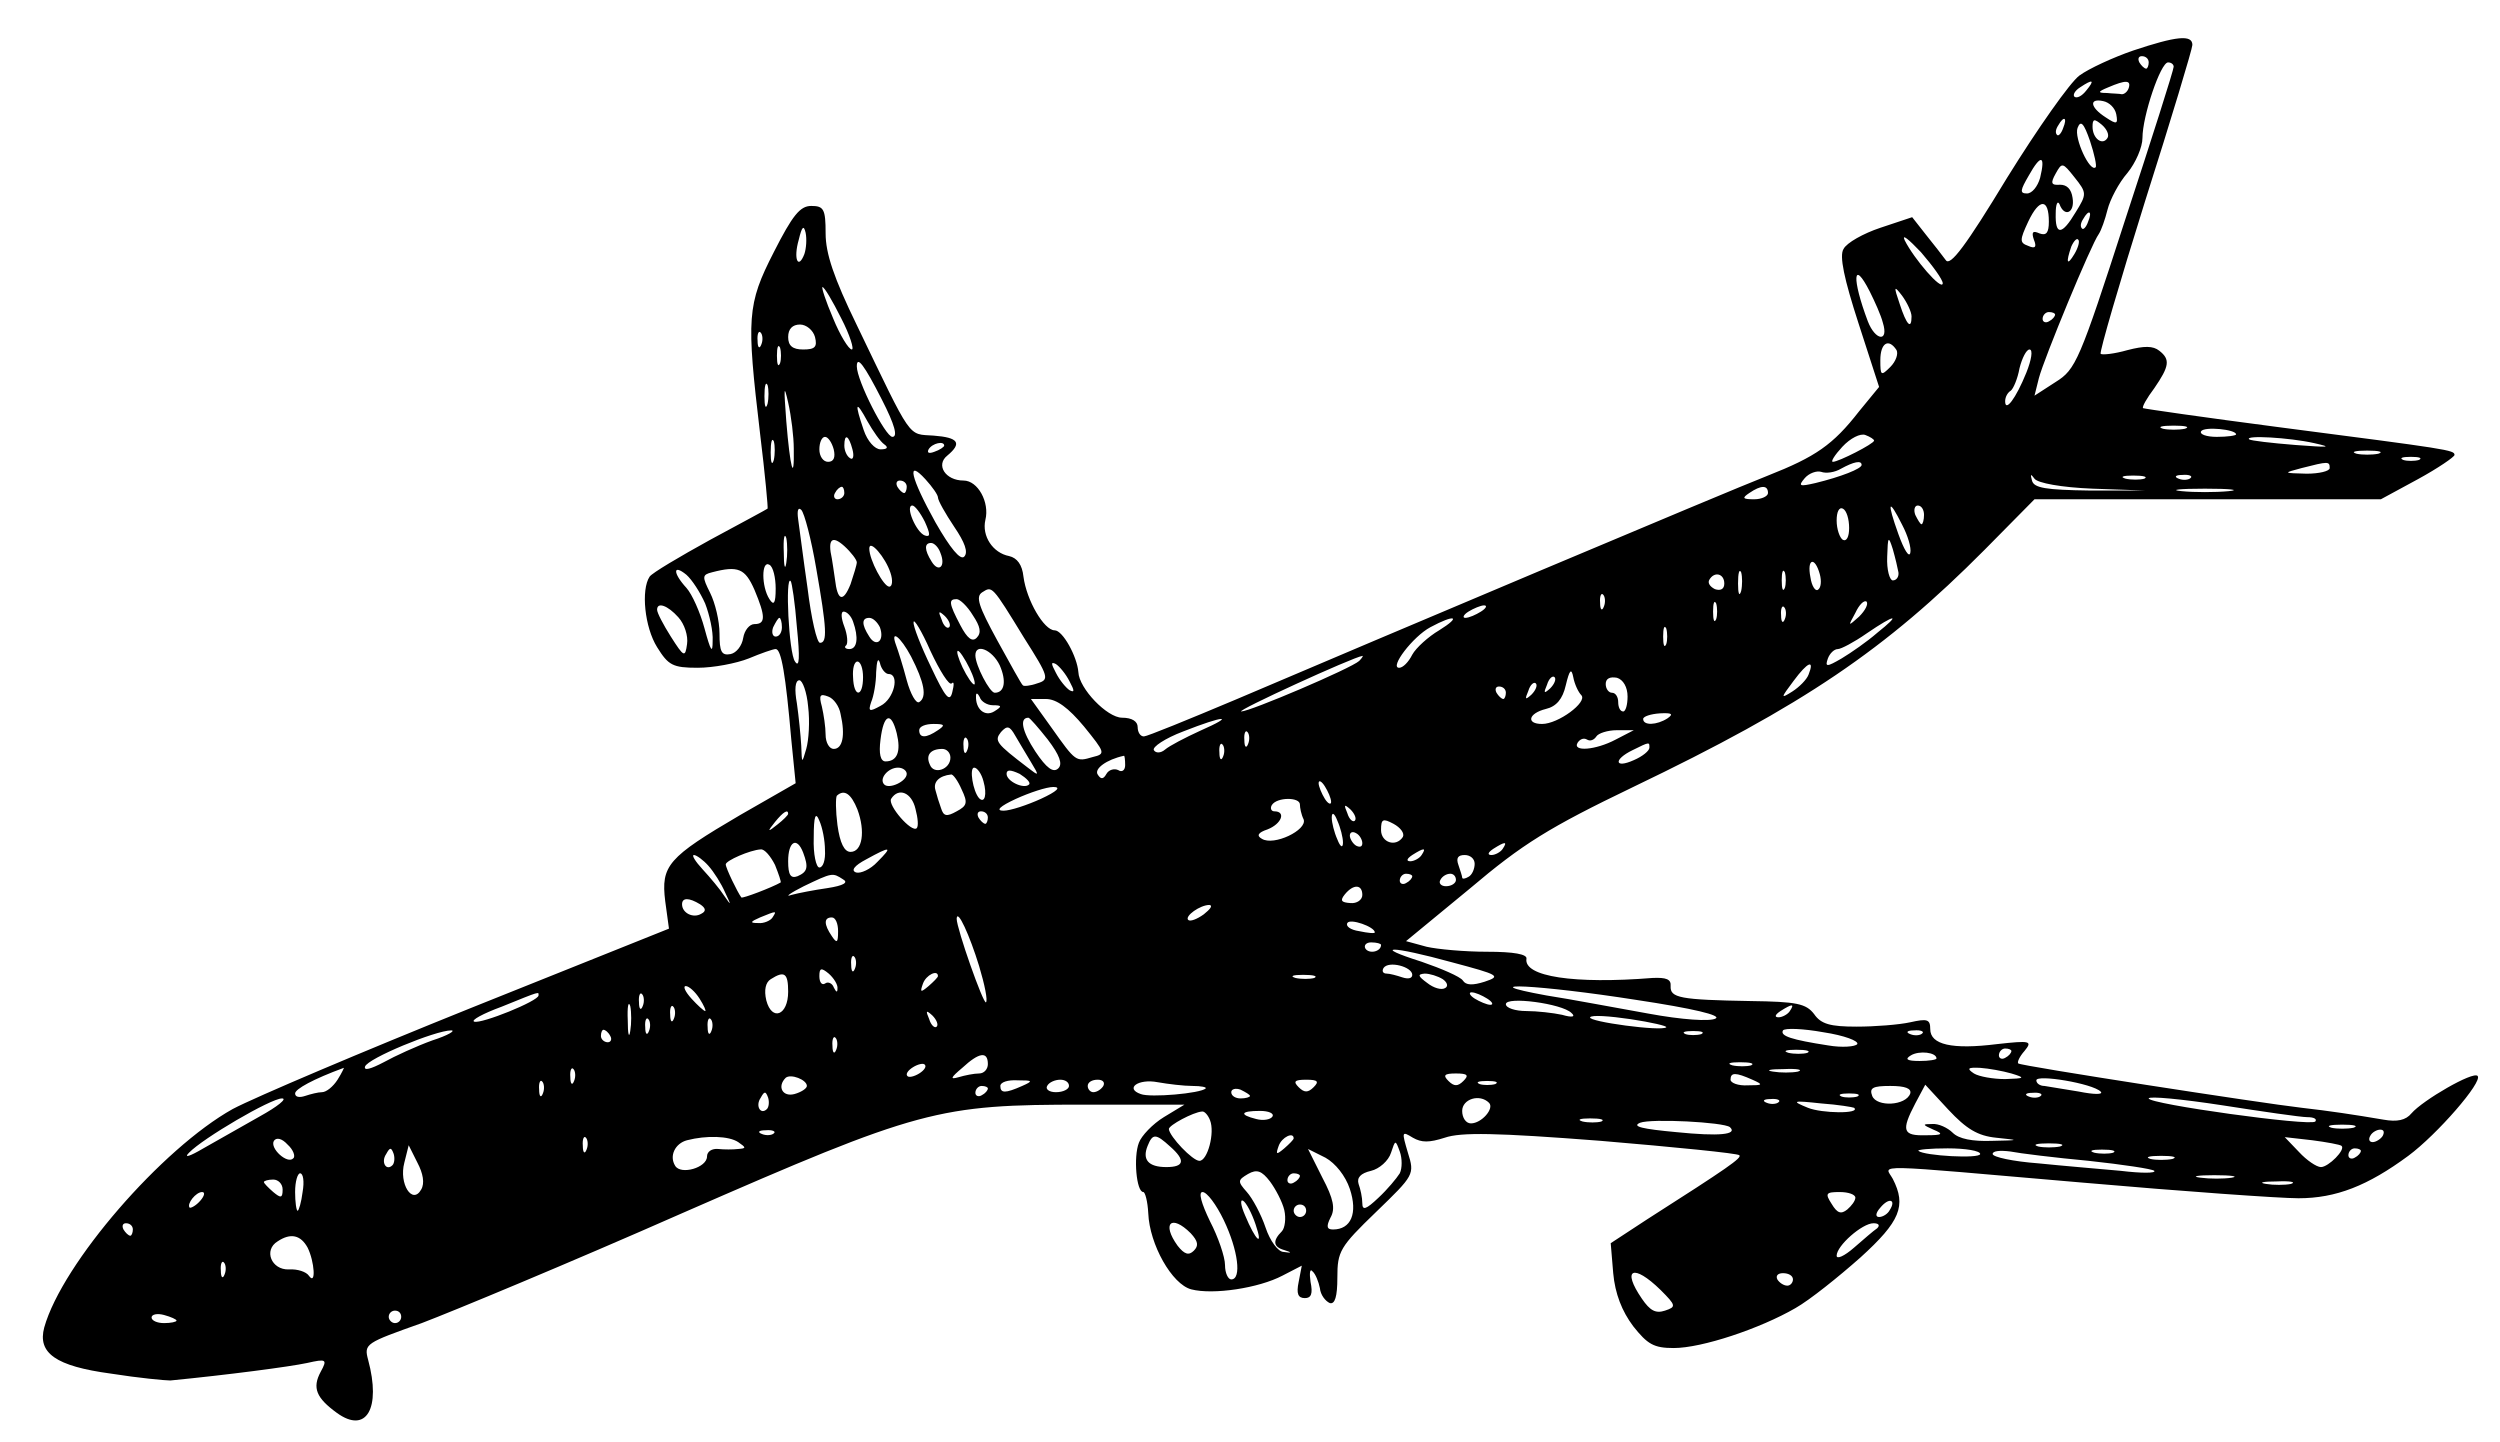
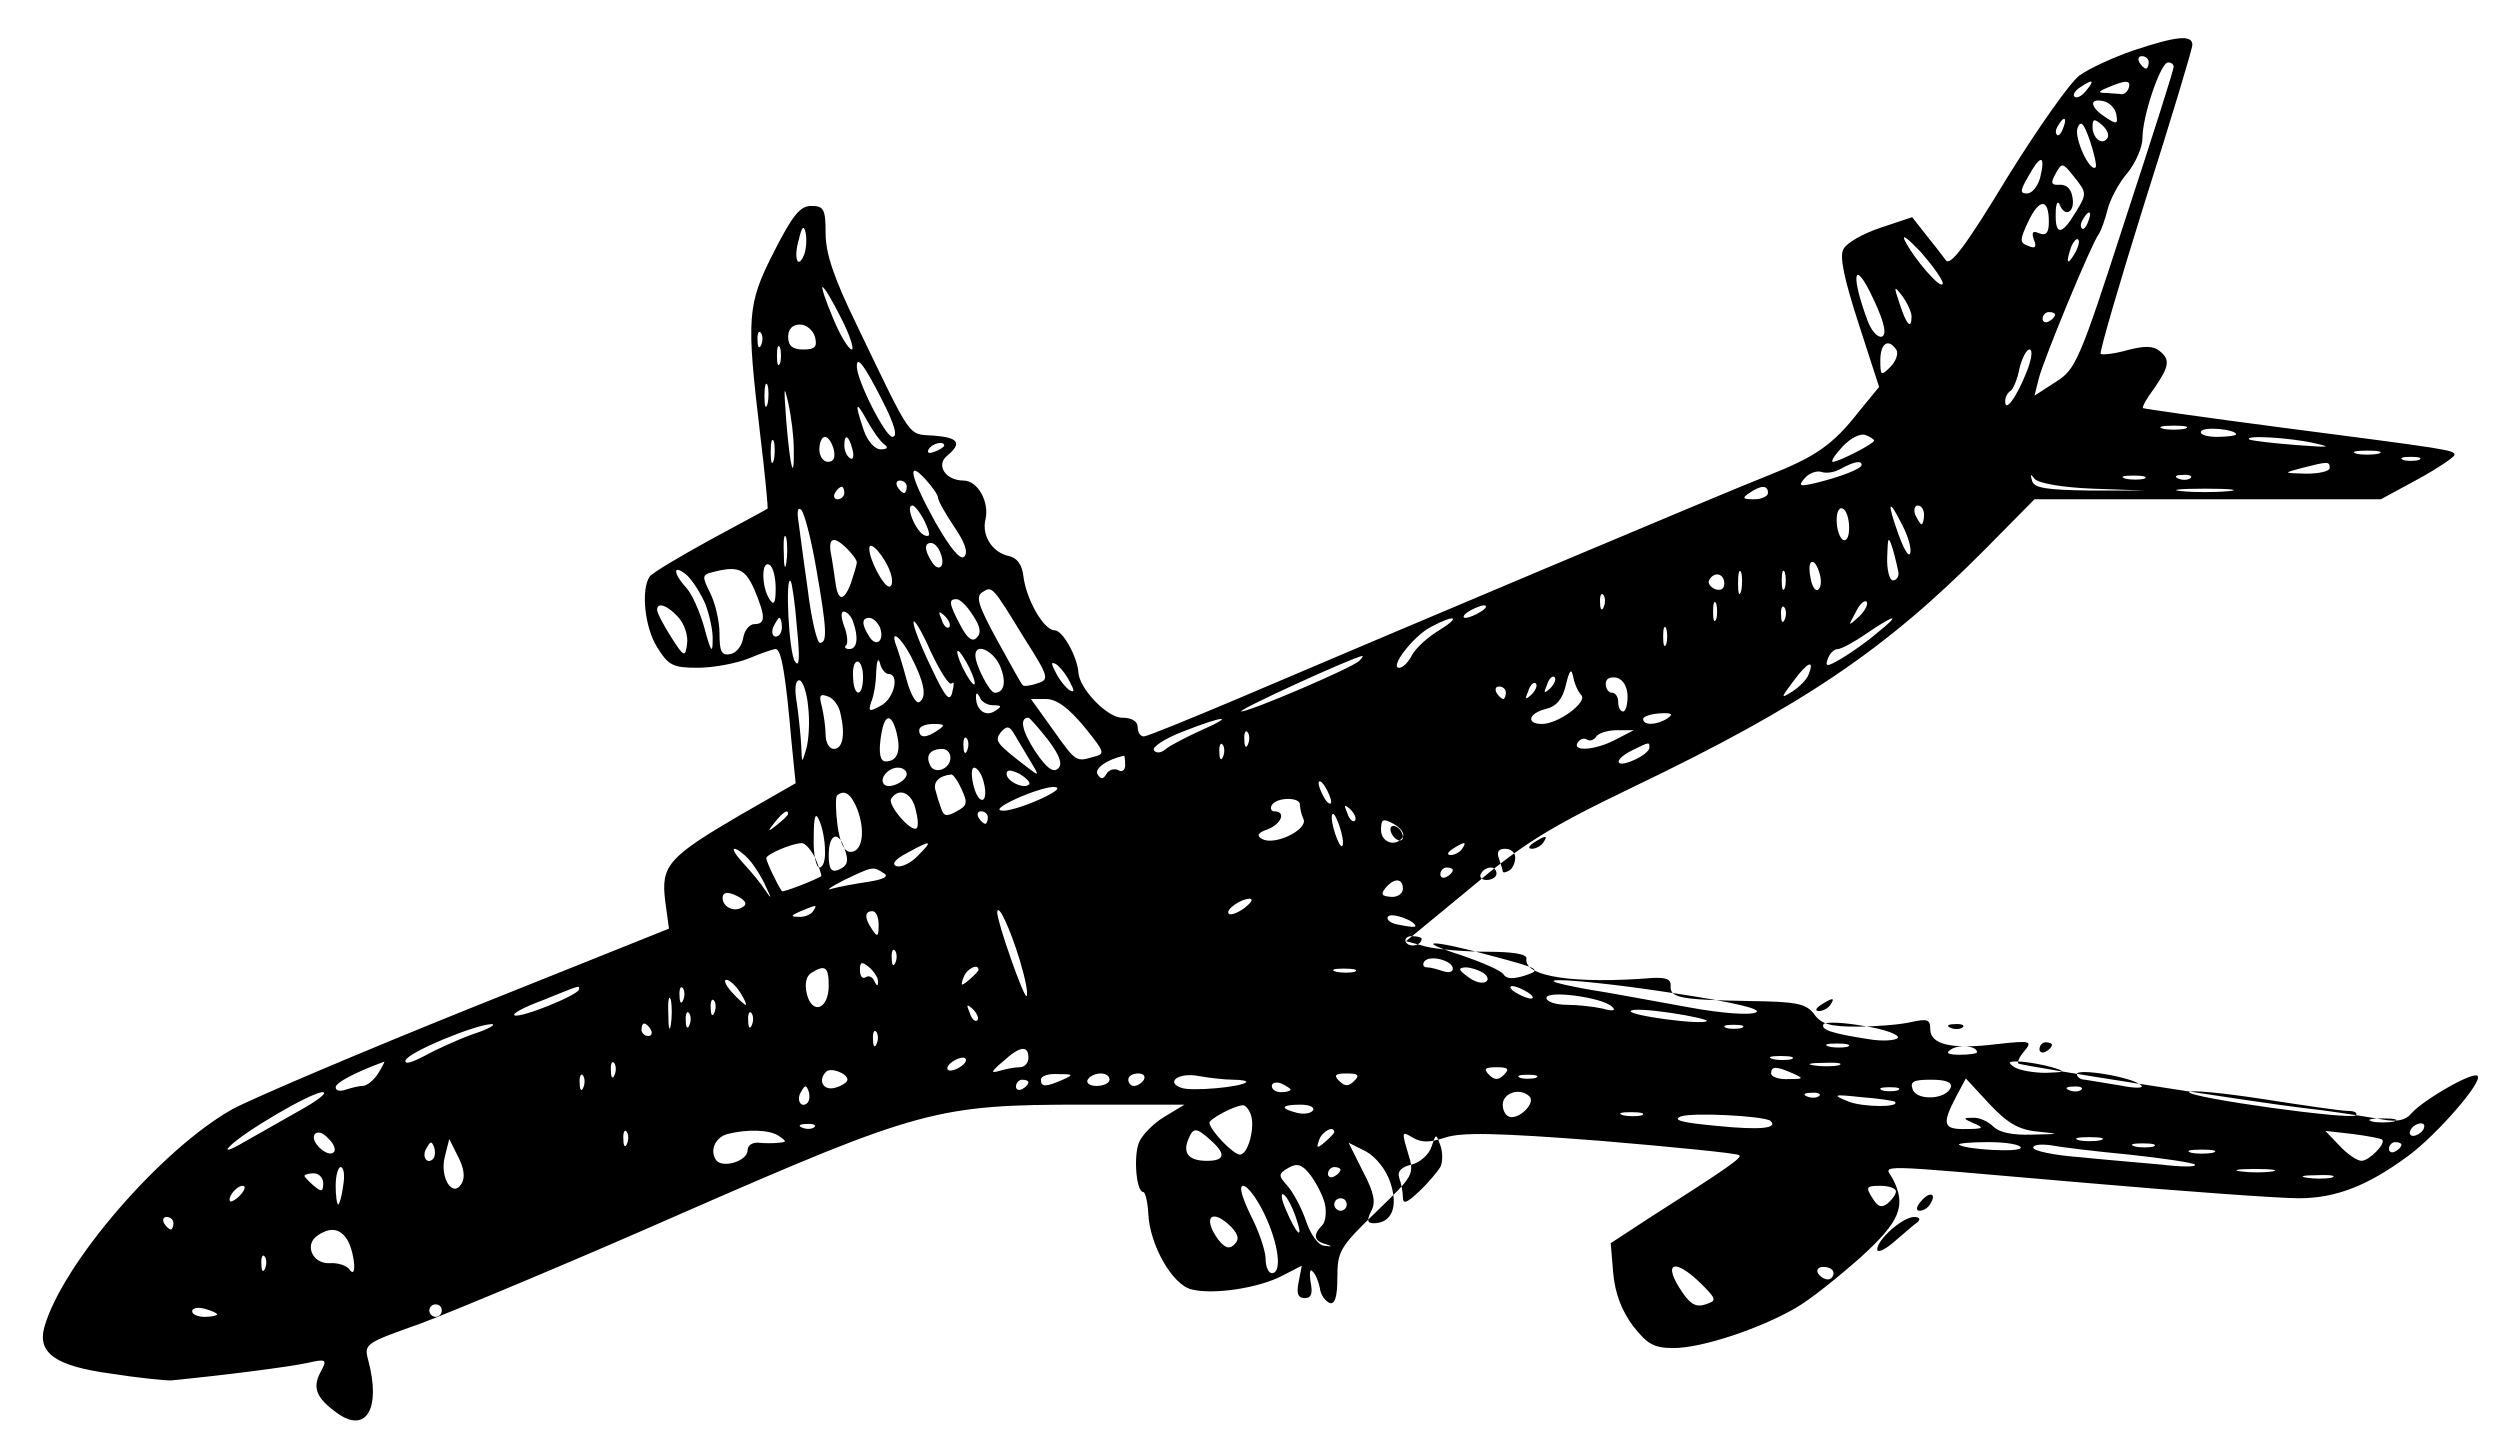
<svg xmlns="http://www.w3.org/2000/svg" version="1.0" width="400" height="230.667" viewBox="0 0 400 231" preserveAspectRatio="xMidYMid meet">
  <g transform="translate(0,231) scale(0.1,-0.1)" fill="#000000" stroke="none">
-     <path d="M3415 2229 c-32 -11 -71 -29 -86 -40 -15 -11 -67 -85 -116 -164 -66 -109 -91 -142 -98 -132 -5 7 -20 26 -32 41 l-22 28 -51 -17 c-27 -9 -54 -24 -59 -34 -7 -11 1 -48 24 -119 l33 -102 -32 -39 c-42 -54 -70 -73 -146 -103 -69 -27 -616 -258 -853 -359 -76 -32 -142 -59 -147 -59 -6 0 -10 7 -10 15 0 9 -9 15 -25 15 -24 0 -69 47 -70 73 -2 25 -25 67 -38 67 -17 0 -45 48 -50 86 -2 19 -10 30 -23 33 -26 5 -44 32 -38 58 7 28 -12 63 -35 63 -29 0 -45 25 -26 40 24 20 18 29 -22 32 -42 3 -33 -10 -123 177 -37 76 -50 115 -50 147 0 39 -3 44 -23 44 -18 0 -30 -15 -60 -74 -43 -84 -44 -105 -22 -291 8 -65 13 -120 12 -120 -1 -1 -42 -23 -92 -50 -49 -27 -93 -53 -97 -59 -14 -21 -8 -81 12 -113 18 -29 25 -33 65 -33 25 0 62 7 82 15 19 8 39 15 43 15 9 0 16 -41 25 -145 l7 -70 -89 -51 c-116 -68 -127 -81 -120 -138 l6 -44 -317 -127 c-174 -70 -346 -143 -382 -162 -113 -63 -273 -247 -302 -350 -11 -41 18 -62 107 -74 44 -7 87 -11 95 -11 92 9 191 22 219 28 31 7 33 6 22 -14 -14 -26 -7 -42 26 -66 47 -34 71 7 50 85 -7 26 -4 27 86 59 50 19 238 97 417 176 382 167 409 174 644 174 l161 0 -33 -20 c-18 -11 -36 -30 -40 -41 -9 -23 -4 -79 7 -79 3 0 7 -15 8 -34 2 -50 38 -114 69 -122 35 -9 108 2 146 22 l31 16 -5 -26 c-4 -19 -1 -26 10 -26 10 0 13 7 9 26 -2 14 -1 22 3 17 5 -4 10 -17 12 -27 1 -11 9 -21 16 -24 8 -2 12 10 12 41 0 42 4 49 62 105 61 59 62 60 51 95 -10 34 -10 35 8 24 14 -8 26 -8 51 0 26 9 82 8 250 -5 119 -10 219 -20 222 -23 5 -4 -18 -20 -148 -103 l-58 -38 4 -48 c3 -33 14 -61 32 -85 23 -29 33 -35 65 -35 45 0 138 31 195 64 23 13 69 50 104 81 64 58 74 83 52 126 -13 24 -44 24 305 -6 160 -14 315 -25 345 -25 60 0 111 20 176 68 46 34 120 119 111 128 -7 8 -88 -39 -106 -60 -9 -11 -23 -14 -45 -10 -47 8 -87 14 -131 19 -62 7 -450 67 -454 71 -2 2 2 11 10 20 13 16 10 17 -44 11 -72 -9 -107 -1 -107 24 0 16 -5 17 -32 11 -18 -4 -57 -7 -86 -7 -42 0 -57 4 -68 20 -13 17 -28 20 -102 21 -113 2 -129 5 -128 24 1 11 -7 14 -29 13 -125 -10 -207 2 -202 31 1 7 -20 11 -63 11 -36 0 -80 4 -97 8 l-33 9 102 84 c85 72 127 98 262 163 273 131 404 220 563 380 l80 81 278 0 277 0 59 32 c33 18 59 36 59 39 0 8 -8 9 -285 45 -115 15 -212 29 -214 30 -2 2 6 16 18 32 24 35 26 46 8 60 -10 8 -24 8 -51 1 -21 -6 -40 -8 -43 -6 -2 3 30 113 71 244 42 132 76 245 76 251 0 17 -26 14 -95 -9z m25 -19 c0 -5 -2 -10 -4 -10 -3 0 -8 5 -11 10 -3 6 -1 10 4 10 6 0 11 -4 11 -10z m40 -7 c0 -5 -35 -115 -78 -246 -73 -226 -79 -239 -111 -259 l-34 -22 7 28 c8 31 84 215 96 231 4 6 10 23 14 39 4 16 18 43 32 59 13 16 24 41 24 56 0 35 29 121 41 121 5 0 9 -3 9 -7z m-140 -38 c-7 -9 -15 -13 -19 -10 -3 3 1 10 9 15 21 14 24 12 10 -5z m68 4 c-2 -6 -7 -10 -11 -10 -4 1 -15 1 -24 2 -15 0 -15 2 2 9 28 12 37 12 33 -1z m-20 -42 c3 -16 1 -17 -17 -5 -25 16 -27 31 -4 26 10 -2 19 -11 21 -21z m-85 -22 c-3 -9 -8 -14 -10 -11 -3 3 -2 9 2 15 9 16 15 13 8 -4z m52 -63 c-9 -9 -35 47 -29 63 5 13 10 8 20 -21 7 -21 11 -40 9 -42z m19 47 c-8 -13 -24 -1 -24 18 0 13 3 13 15 3 8 -7 12 -16 9 -21z m-108 -64 c-4 -14 -13 -25 -21 -25 -12 0 -11 5 3 29 19 34 27 33 18 -4z m57 -55 c-22 -37 -33 -38 -32 -2 0 15 3 21 6 15 8 -22 25 -14 21 10 -2 14 -9 21 -20 21 -14 -1 -16 2 -7 18 10 18 11 18 30 -6 20 -25 20 -27 2 -56z m-43 -15 c0 -18 -4 -23 -15 -19 -11 5 -13 2 -9 -10 5 -12 2 -15 -9 -10 -14 5 -14 9 0 39 18 38 33 37 33 0z m63 0 c-3 -9 -8 -14 -10 -11 -3 3 -2 9 2 15 9 16 15 13 8 -4z m-2057 -52 c-10 -26 -18 -8 -9 23 5 21 8 24 11 11 2 -10 1 -25 -2 -34z m1824 -47 c-1 -13 -46 39 -61 69 -5 11 6 2 26 -19 19 -22 35 -44 35 -50z m211 47 c-12 -20 -14 -14 -5 12 4 9 9 14 11 11 3 -2 0 -13 -6 -23z m-328 -60 c8 -16 18 -38 21 -50 10 -32 -12 -29 -24 2 -26 69 -24 101 3 48z m-1648 -43 c14 -27 21 -50 17 -50 -5 0 -19 23 -30 50 -12 28 -19 50 -17 50 3 0 16 -22 30 -50z m1715 3 c0 -22 -8 -14 -19 20 -10 29 -9 30 4 13 8 -11 15 -26 15 -33z m230 3 c0 -3 -4 -8 -10 -11 -5 -3 -10 -1 -10 4 0 6 5 11 10 11 6 0 10 -2 10 -4z m-1987 -36 c4 -16 0 -20 -19 -20 -17 0 -24 6 -24 20 0 13 7 20 19 20 10 0 21 -9 24 -20z m-86 -12 c-3 -8 -6 -5 -6 6 -1 11 2 17 5 13 3 -3 4 -12 1 -19z m30 -30 c-3 -7 -5 -2 -5 12 0 14 2 19 5 13 2 -7 2 -19 0 -25z m1789 21 c3 -6 -1 -18 -10 -27 -15 -15 -16 -14 -16 11 0 27 13 36 26 16z m208 -36 c-17 -42 -34 -64 -34 -46 0 7 4 14 9 17 4 3 11 19 14 36 4 16 11 30 16 30 6 0 3 -17 -5 -37z m-1834 -43 c21 -41 26 -60 17 -60 -11 0 -57 90 -57 113 0 18 12 2 40 -53z m-183 -7 c-3 -10 -5 -4 -5 12 0 17 2 24 5 18 2 -7 2 -21 0 -30z m42 -72 c1 -57 -6 -30 -12 44 -4 54 -4 61 3 30 5 -22 9 -55 9 -74z m145 7 c7 -5 5 -8 -6 -8 -9 0 -21 13 -27 31 -15 44 -13 49 6 14 9 -16 21 -33 27 -37z m2084 25 c-10 -2 -26 -2 -35 0 -10 3 -2 5 17 5 19 0 27 -2 18 -5z m82 -9 c0 -2 -14 -4 -31 -4 -16 0 -28 4 -25 9 5 8 56 3 56 -5z m-580 -10 c0 -5 -57 -34 -66 -34 -4 0 3 11 15 24 13 14 29 22 37 19 8 -3 14 -7 14 -9z m-1763 -31 c-3 -10 -5 -4 -5 12 0 17 2 24 5 18 2 -7 2 -21 0 -30z m96 17 c3 -13 0 -20 -9 -20 -8 0 -14 9 -14 20 0 11 4 20 9 20 5 0 11 -9 14 -20z m30 0 c3 -11 1 -18 -4 -14 -5 3 -9 12 -9 20 0 20 7 17 13 -6z m2342 10 c31 -7 24 -7 -30 -3 -38 3 -72 7 -74 9 -8 7 64 3 104 -6z m-2195 -4 c0 -2 -7 -7 -16 -10 -8 -3 -12 -2 -9 4 6 10 25 14 25 6z m2298 -13 c-10 -2 -26 -2 -35 0 -10 3 -2 5 17 5 19 0 27 -2 18 -5z m65 -10 c-7 -2 -19 -2 -25 0 -7 3 -2 5 12 5 14 0 19 -2 13 -5z m-893 -8 c0 -6 -33 -19 -74 -29 -26 -6 -28 -5 -17 8 7 8 19 12 26 10 8 -3 22 -1 32 5 20 11 33 14 33 6z m750 -5 c0 -5 -17 -9 -37 -9 -38 1 -38 1 -8 9 43 11 45 11 45 0z m-2230 -47 c0 -5 12 -26 26 -47 17 -25 23 -41 16 -48 -6 -6 -22 13 -46 55 -40 72 -47 103 -16 69 11 -12 20 -25 20 -29z m1850 14 l85 -3 -89 0 c-71 1 -90 4 -93 16 -3 11 -2 11 4 3 5 -7 43 -14 93 -16z m83 16 c-7 -2 -21 -2 -30 0 -10 3 -4 5 12 5 17 0 24 -2 18 -5z m74 1 c-3 -3 -12 -4 -19 -1 -8 3 -5 6 6 6 11 1 17 -2 13 -5z m-2057 -14 c0 -5 -2 -10 -4 -10 -3 0 -8 5 -11 10 -3 6 -1 10 4 10 6 0 11 -4 11 -10z m-100 -10 c0 -5 -5 -10 -11 -10 -5 0 -7 5 -4 10 3 6 8 10 11 10 2 0 4 -4 4 -10z m1480 0 c0 -5 -10 -10 -22 -10 -19 0 -20 2 -8 10 19 13 30 13 30 0z m738 3 c-21 -2 -55 -2 -75 0 -21 2 -4 4 37 4 41 0 58 -2 38 -4z m-2263 -124 c17 -97 18 -119 6 -119 -5 0 -14 39 -20 88 -7 48 -13 97 -15 110 -2 14 0 20 5 15 5 -5 16 -47 24 -94z m174 75 c9 -20 9 -25 0 -22 -14 5 -32 48 -20 48 4 0 13 -12 20 -26z m1481 -10 c0 -14 -4 -22 -10 -19 -5 3 -10 17 -10 31 0 14 4 22 10 19 6 -3 10 -17 10 -31z m85 5 c9 -17 15 -37 13 -45 -2 -8 -10 5 -19 30 -19 53 -16 59 6 15z m35 16 c0 -8 -2 -15 -4 -15 -2 0 -6 7 -10 15 -3 8 -1 15 4 15 6 0 10 -7 10 -15z m-1823 -77 c-2 -13 -4 -5 -4 17 -1 22 1 32 4 23 2 -10 2 -28 0 -40z m113 1 c0 -4 -5 -20 -10 -35 -12 -30 -21 -27 -25 8 -2 13 -4 28 -5 33 -7 31 0 38 20 20 11 -10 20 -22 20 -26z m1669 -16 c1 -7 -3 -13 -9 -13 -5 0 -10 17 -9 38 1 33 2 34 9 12 4 -14 8 -31 9 -37z m-1615 -1 c4 -12 3 -22 -2 -22 -9 0 -32 43 -32 61 0 16 26 -14 34 -39z m80 32 c9 -22 -3 -32 -14 -14 -12 19 -12 30 -1 30 5 0 12 -7 15 -16z m-264 -57 c0 -24 -3 -28 -10 -17 -13 20 -13 63 0 55 6 -3 10 -21 10 -38z m1673 23 c3 -11 2 -22 -3 -25 -4 -3 -10 6 -12 20 -6 30 7 34 15 5z m-1786 -47 c7 -18 13 -45 12 -60 0 -21 -3 -17 -13 20 -7 26 -20 55 -29 65 -22 24 -22 39 0 21 9 -8 22 -28 30 -46z m79 22 c18 -43 18 -55 0 -55 -8 0 -16 -10 -18 -22 -2 -13 -11 -24 -20 -26 -15 -3 -18 4 -18 33 0 20 -7 49 -15 65 -13 26 -13 29 3 33 42 11 53 6 68 -28z m1581 -2 c-3 -10 -5 -4 -5 12 0 17 2 24 5 18 2 -7 2 -21 0 -30z m70 5 c-3 -7 -5 -2 -5 12 0 14 2 19 5 13 2 -7 2 -19 0 -25z m-97 7 c0 -9 -6 -12 -15 -9 -8 4 -12 10 -9 15 8 14 24 10 24 -6z m-1486 -70 c5 -49 4 -66 -3 -55 -10 13 -16 139 -7 129 2 -2 7 -35 10 -74z m364 -17 c40 -63 41 -67 21 -73 -11 -4 -22 -5 -23 -3 -2 1 -20 34 -41 72 -30 55 -35 70 -24 77 16 10 15 12 67 -73z m929 50 c-3 -8 -6 -5 -6 6 -1 11 2 17 5 13 3 -3 4 -12 1 -19z m-1011 -14 c12 -18 14 -28 6 -36 -7 -7 -15 -1 -26 20 -19 36 -19 42 -6 42 5 0 17 -11 26 -26z m1191 -6 c-3 -7 -5 -2 -5 12 0 14 2 19 5 13 2 -7 2 -19 0 -25z m229 4 c-18 -16 -18 -16 -6 6 6 13 14 21 18 18 3 -4 -2 -14 -12 -24z m-1892 -1 c10 -11 16 -30 14 -43 -3 -22 -5 -21 -26 12 -12 19 -22 38 -22 43 0 13 17 7 34 -12z m1286 9 c-8 -5 -19 -10 -25 -10 -5 0 -3 5 5 10 8 5 20 10 25 10 6 0 3 -5 -5 -10z m487 -12 c-3 -8 -6 -5 -6 6 -1 11 2 17 5 13 3 -3 4 -12 1 -19z m-1493 -4 c9 -25 7 -44 -6 -44 -6 0 -9 3 -5 6 3 3 2 17 -3 30 -5 13 -6 24 -1 24 5 0 12 -7 15 -16z m154 -9 c-3 -3 -9 2 -12 12 -6 14 -5 15 5 6 7 -7 10 -15 7 -18z m-268 0 c0 -8 -4 -15 -10 -15 -5 0 -7 7 -4 15 4 8 8 15 10 15 2 0 4 -7 4 -15z m157 0 c8 -22 -6 -33 -17 -15 -13 20 -12 30 0 30 6 0 13 -7 17 -15z m115 -90 c4 4 4 -2 1 -14 -4 -17 -11 -9 -34 40 -16 33 -29 66 -28 72 0 7 13 -14 27 -46 15 -32 30 -56 34 -52z m781 85 c-17 -10 -37 -28 -43 -39 -6 -12 -15 -21 -21 -21 -16 0 22 50 50 65 39 21 51 18 14 -5z m702 -4 c-16 -14 -42 -32 -57 -41 -24 -14 -27 -14 -22 0 3 8 10 15 16 15 5 0 26 11 46 25 47 32 56 32 17 1z m-338 -18 c-3 -7 -5 -2 -5 12 0 14 2 19 5 13 2 -7 2 -19 0 -25z m-1210 -20 c21 -41 26 -65 13 -73 -5 -3 -14 13 -20 35 -6 23 -14 48 -17 56 -10 27 7 14 24 -18z m102 -43 c0 -5 -6 1 -14 15 -8 14 -14 30 -14 35 0 6 6 -1 14 -15 8 -14 14 -29 14 -35z m40 29 c11 -25 8 -44 -8 -44 -8 0 -31 44 -31 60 0 20 27 9 39 -16z m-178 -14 c18 0 9 -40 -13 -51 -18 -10 -20 -9 -15 6 4 9 8 31 8 48 1 18 3 24 6 15 2 -10 9 -18 14 -18z m754 21 c-13 -12 -175 -81 -189 -81 -9 1 179 87 194 89 2 1 0 -3 -5 -8z m-795 -26 c0 -33 -15 -33 -16 0 -1 14 2 25 7 25 5 0 9 -11 9 -25z m331 -7 c8 -15 8 -18 0 -14 -6 4 -16 16 -22 28 -8 15 -8 18 0 14 6 -4 16 -16 22 -28z m1184 11 c-3 -8 -15 -20 -26 -27 -19 -12 -19 -11 2 17 23 31 34 35 24 10z m-364 -33 c10 -11 -37 -46 -63 -46 -26 0 -22 17 6 24 17 4 27 16 32 38 6 25 9 28 12 13 2 -11 8 -24 13 -29z m-50 11 c-10 -9 -11 -8 -5 6 3 10 9 15 12 12 3 -3 0 -11 -7 -18z m124 -13 c0 -13 -3 -24 -7 -24 -5 0 -8 7 -8 15 0 8 -4 15 -10 15 -5 0 -10 6 -10 14 0 9 7 12 18 10 10 -3 17 -15 17 -30z m-1313 -16 c3 -24 1 -54 -3 -68 -7 -24 -7 -24 -8 5 -1 17 -4 47 -7 68 -4 22 -3 37 4 37 5 0 12 -19 14 -42z m1159 19 c-10 -9 -11 -8 -5 6 3 10 9 15 12 12 3 -3 0 -11 -7 -18z m-41 3 c0 -5 -2 -10 -4 -10 -3 0 -8 5 -11 10 -3 6 -1 10 4 10 6 0 11 -4 11 -10z m-1066 -34 c8 -35 3 -56 -11 -56 -7 0 -13 10 -13 23 0 12 -3 32 -6 45 -5 18 -3 21 10 16 9 -3 18 -16 20 -28z m244 14 c15 0 15 -2 2 -10 -15 -9 -30 4 -29 25 0 6 3 4 6 -2 2 -7 12 -13 21 -13z m146 -34 c34 -42 35 -44 14 -49 -27 -8 -27 -8 -66 47 l-33 46 24 0 c17 0 36 -14 61 -44z m935 13 c-17 -11 -39 -12 -39 -1 0 4 12 8 27 9 19 1 22 -1 12 -8z m-1235 -24 c7 -29 1 -45 -18 -45 -8 0 -11 12 -8 35 5 41 17 46 26 10z m242 -10 c19 -25 24 -39 17 -46 -8 -8 -19 0 -37 27 -21 32 -26 54 -11 54 2 0 16 -16 31 -35z m244 14 c-24 -11 -49 -24 -56 -30 -7 -6 -15 -6 -18 -1 -3 5 18 19 47 30 66 26 86 27 27 1z m-420 1 c-19 -13 -30 -13 -30 0 0 6 10 10 23 10 18 0 19 -2 7 -10z m149 -51 c14 -23 13 -23 -5 -9 -51 39 -54 43 -43 57 10 11 14 10 23 -6 6 -10 17 -29 25 -42z m348 29 c-3 -8 -6 -5 -6 6 -1 11 2 17 5 13 3 -3 4 -12 1 -19z m589 7 c-32 -17 -70 -20 -61 -5 4 6 10 8 15 5 5 -3 11 -1 15 5 3 5 18 10 33 10 l27 0 -29 -15z m-1039 -17 c-3 -8 -6 -5 -6 6 -1 11 2 17 5 13 3 -3 4 -12 1 -19z m410 -10 c-3 -8 -6 -5 -6 6 -1 11 2 17 5 13 3 -3 4 -12 1 -19z m683 14 c0 -5 -11 -14 -25 -20 -31 -14 -33 1 -2 16 28 14 27 13 27 4z m-1120 -16 c0 -19 -27 -28 -33 -11 -7 15 1 25 20 25 7 0 13 -6 13 -14z m280 -12 c0 -8 -5 -12 -11 -8 -6 3 -15 1 -19 -6 -5 -9 -9 -9 -14 -1 -6 9 14 24 42 30 1 1 2 -6 2 -15z m-350 -14 c0 -12 -28 -25 -36 -17 -9 9 6 27 22 27 8 0 14 -5 14 -10z m123 -12 c6 -21 2 -36 -7 -27 -10 11 -16 49 -8 49 5 0 12 -10 15 -22z m73 -5 c-8 -8 -36 5 -36 17 0 7 6 7 21 0 11 -7 18 -14 15 -17z m-108 -8 c10 -21 9 -26 -8 -35 -16 -9 -21 -8 -25 5 -3 8 -7 21 -9 29 -4 13 6 23 25 25 3 1 11 -10 17 -24z m592 -20 c0 -5 -5 -3 -10 5 -5 8 -10 20 -10 25 0 6 5 3 10 -5 5 -8 10 -19 10 -25z m-465 5 c-22 -10 -49 -19 -60 -19 -13 0 -6 7 20 19 22 10 49 19 60 19 13 0 6 -7 -20 -19z m-294 -17 c13 -35 8 -68 -11 -68 -10 0 -17 14 -21 43 -3 23 -3 44 -1 47 12 11 23 3 33 -22z m93 1 c4 -15 5 -28 2 -31 -8 -8 -47 37 -41 47 12 19 33 10 39 -16z m616 7 c0 -5 2 -16 6 -24 6 -17 -48 -43 -67 -31 -9 5 -6 10 9 15 23 9 30 29 11 29 -5 0 -7 5 -4 10 8 13 45 13 45 1z m88 -26 c-3 -3 -9 2 -12 12 -6 14 -5 15 5 6 7 -7 10 -15 7 -18z m-908 11 c0 -2 -8 -10 -17 -17 -16 -13 -17 -12 -4 4 13 16 21 21 21 13z m59 -58 c1 -16 -3 -28 -9 -28 -5 0 -10 21 -9 48 0 35 3 42 9 27 5 -11 9 -32 9 -47z m261 52 c0 -5 -2 -10 -4 -10 -3 0 -8 5 -11 10 -3 6 -1 10 4 10 6 0 11 -4 11 -10z m569 -40 c0 -9 -4 -8 -9 5 -5 11 -9 27 -9 35 0 9 4 8 9 -5 5 -11 9 -27 9 -35z m96 9 c-11 -17 -35 -9 -35 11 0 18 3 19 20 10 11 -6 18 -15 15 -21z m-65 -10 c0 -6 -4 -7 -10 -4 -5 3 -10 11 -10 16 0 6 5 7 10 4 6 -3 10 -11 10 -16z m-896 -15 c9 -24 7 -31 -9 -38 -11 -4 -15 2 -15 24 0 32 14 40 24 14z m1121 6 c-3 -5 -12 -10 -18 -10 -7 0 -6 4 3 10 19 12 23 12 15 0z m-1166 -26 c6 -15 10 -27 9 -28 -14 -8 -61 -26 -63 -24 -6 8 -25 47 -25 53 0 6 39 23 56 24 6 1 16 -11 23 -25z m164 5 c-11 -12 -27 -19 -34 -17 -9 3 -3 11 16 21 40 22 43 21 18 -4z m872 11 c-3 -5 -12 -10 -18 -10 -7 0 -6 4 3 10 19 12 23 12 15 0z m-1143 -17 c9 -10 21 -29 27 -43 10 -21 10 -22 -1 -6 -7 11 -23 30 -35 43 -12 13 -18 23 -14 23 4 0 15 -8 23 -17z m1228 3 c0 -8 -4 -18 -10 -21 -5 -3 -10 -4 -10 -1 0 2 -3 11 -6 20 -4 11 -1 16 10 16 9 0 16 -6 16 -14z m-1012 -25 c9 -5 1 -10 -25 -14 -21 -3 -47 -8 -58 -11 -11 -4 -2 3 20 14 46 22 46 22 63 11z m912 5 c0 -3 -4 -8 -10 -11 -5 -3 -10 -1 -10 4 0 6 5 11 10 11 6 0 10 -2 10 -4z m70 -6 c0 -5 -7 -10 -16 -10 -8 0 -12 5 -9 10 3 6 10 10 16 10 5 0 9 -4 9 -10z m-150 -24 c0 -8 -9 -14 -19 -13 -15 1 -17 4 -9 14 14 17 28 16 28 -1z m-1061 -15 c9 -6 10 -11 2 -15 -13 -8 -31 1 -31 15 0 11 11 11 29 0z m807 -16 c-11 -8 -22 -12 -25 -9 -6 6 19 24 34 24 6 -1 1 -7 -9 -15z m-691 -5 c-3 -5 -14 -10 -23 -9 -14 0 -13 2 3 9 27 11 27 11 20 0z m105 -22 c0 -19 -2 -20 -10 -8 -13 19 -13 30 0 30 6 0 10 -10 10 -22z m226 -56 c9 -30 14 -55 11 -58 -4 -4 -47 118 -47 134 1 17 21 -27 36 -76z m634 54 c0 -2 -11 -1 -25 2 -14 2 -22 8 -19 13 4 8 44 -6 44 -15z m10 -20 c0 -11 -19 -15 -25 -6 -3 5 1 10 9 10 9 0 16 -2 16 -4z m114 -28 c75 -20 79 -22 52 -31 -19 -6 -30 -6 -35 2 -4 6 -34 19 -66 30 -82 26 -49 26 49 -1z m-957 -10 c-3 -8 -6 -5 -6 6 -1 11 2 17 5 13 3 -3 4 -12 1 -19z m893 -10 c0 -6 -7 -7 -16 -4 -9 3 -20 6 -25 6 -6 0 -8 4 -5 9 8 12 46 2 46 -11z m-921 -22 c0 -7 -2 -6 -6 2 -2 6 -9 10 -14 6 -5 -3 -9 2 -9 12 0 13 3 14 15 4 8 -7 15 -18 14 -24z m-79 -5 c0 -38 -26 -48 -35 -14 -4 17 -1 29 7 34 22 14 28 10 28 -20z m240 25 c0 -2 -7 -9 -15 -16 -13 -11 -14 -10 -9 4 5 14 24 23 24 12z m603 -3 c-7 -2 -21 -2 -30 0 -10 3 -4 5 12 5 17 0 24 -2 18 -5z m206 -2 c7 -5 9 -11 4 -14 -6 -4 -19 0 -29 8 -15 11 -16 14 -4 15 8 0 21 -4 29 -9z m-1191 -31 c7 -11 11 -20 9 -20 -2 0 -12 9 -22 20 -10 11 -14 20 -9 20 5 0 15 -9 22 -20z m1500 -2 c93 -14 138 -25 128 -30 -9 -5 -54 -2 -108 8 -51 9 -124 23 -163 29 -126 23 -10 17 143 -7z m-1758 7 c0 -9 -92 -46 -103 -42 -6 2 14 13 44 24 64 26 59 24 59 18z m167 -17 c-3 -8 -6 -5 -6 6 -1 11 2 17 5 13 3 -3 4 -12 1 -19z m1353 12 c8 -5 11 -10 5 -10 -5 0 -17 5 -25 10 -8 5 -10 10 -5 10 6 0 17 -5 25 -10z m-1373 -52 c-2 -13 -4 -5 -4 17 -1 22 1 32 4 23 2 -10 2 -28 0 -40z m1508 29 c7 -6 2 -8 -15 -3 -14 3 -40 6 -57 6 -18 0 -33 5 -33 11 0 13 90 1 105 -14z m-1438 -9 c-3 -8 -6 -5 -6 6 -1 11 2 17 5 13 3 -3 4 -12 1 -19z m1788 12 c-3 -5 -12 -10 -18 -10 -7 0 -6 4 3 10 19 12 23 12 15 0z m-1367 -25 c-3 -3 -9 2 -12 12 -6 14 -5 15 5 6 7 -7 10 -15 7 -18z m1169 -1 c-7 -7 -126 9 -122 16 2 4 31 2 65 -3 33 -5 59 -11 57 -13z m-1630 -6 c-3 -8 -6 -5 -6 6 -1 11 2 17 5 13 3 -3 4 -12 1 -19z m100 0 c-3 -8 -6 -5 -6 6 -1 11 2 17 5 13 3 -3 4 -12 1 -19z m1836 -21 c-3 -4 -24 -6 -47 -2 -58 9 -77 15 -72 24 3 4 32 3 65 -3 33 -5 57 -14 54 -19z m-2283 6 c-25 -9 -60 -25 -78 -35 -21 -11 -32 -14 -30 -7 4 13 113 58 138 58 8 0 -5 -8 -30 -16z m285 7 c3 -5 1 -10 -4 -10 -6 0 -11 5 -11 10 0 6 2 10 4 10 3 0 8 -4 11 -10z m1748 3 c-7 -2 -19 -2 -25 0 -7 3 -2 5 12 5 14 0 19 -2 13 -5z m354 1 c-3 -3 -12 -4 -19 -1 -8 3 -5 6 6 6 11 1 17 -2 13 -5z m-1740 -26 c-3 -8 -6 -5 -6 6 -1 11 2 17 5 13 3 -3 4 -12 1 -19z m1556 -5 c-7 -2 -21 -2 -30 0 -10 3 -4 5 12 5 17 0 24 -2 18 -5z m207 -9 c0 -2 -12 -4 -27 -4 -21 0 -24 3 -14 9 13 8 41 5 41 -5z m120 12 c0 -3 -4 -8 -10 -11 -5 -3 -10 -1 -10 4 0 6 5 11 10 11 6 0 10 -2 10 -4z m-1640 -21 c0 -8 -6 -15 -14 -15 -8 0 -23 -3 -33 -6 -14 -4 -13 -1 6 15 27 25 41 27 41 6z m-110 -15 c-8 -5 -17 -7 -19 -4 -3 3 1 9 9 14 8 5 17 7 19 4 3 -3 -1 -9 -9 -14z m1333 13 c-7 -2 -21 -2 -30 0 -10 3 -4 5 12 5 17 0 24 -2 18 -5z m-2265 -23 c-7 -11 -18 -20 -25 -20 -6 0 -18 -3 -27 -6 -9 -3 -16 -2 -16 4 0 7 29 23 78 41 1 1 -3 -8 -10 -19z m379 -2 c-3 -8 -6 -5 -6 6 -1 11 2 17 5 13 3 -3 4 -12 1 -19z m1961 15 c-10 -2 -28 -2 -40 0 -13 2 -5 4 17 4 22 1 32 -1 23 -4z m342 -3 c23 -7 22 -8 -10 -9 -19 0 -42 4 -50 9 -12 8 -10 10 10 9 14 -1 36 -5 50 -9z m-1930 -20 c0 -4 -9 -10 -20 -13 -19 -5 -28 12 -14 26 8 7 34 -3 34 -13z m1052 8 c-9 -9 -15 -9 -24 0 -9 9 -7 12 12 12 19 0 21 -3 12 -12z m463 2 c18 -8 17 -9 -7 -9 -16 -1 -28 4 -28 9 0 12 8 12 35 0z m558 -19 c5 -5 -10 -5 -35 0 -24 4 -49 8 -55 9 -7 0 -13 4 -13 9 0 10 90 -5 103 -18z m-2496 -3 c-3 -8 -6 -5 -6 6 -1 11 2 17 5 13 3 -3 4 -12 1 -19z m768 12 c-27 -12 -35 -12 -35 0 0 6 12 10 28 9 24 0 25 -1 7 -9z m75 0 c0 -5 -9 -10 -21 -10 -11 0 -17 5 -14 10 3 6 13 10 21 10 8 0 14 -4 14 -10z m55 0 c-3 -5 -10 -10 -16 -10 -5 0 -9 5 -9 10 0 6 7 10 16 10 8 0 12 -4 9 -10z m143 0 c14 0 23 -2 21 -4 -8 -8 -89 -15 -104 -9 -26 9 -4 25 27 19 17 -3 42 -6 56 -6z m194 -2 c-9 -9 -15 -9 -24 0 -9 9 -7 12 12 12 19 0 21 -3 12 -12z m291 5 c-7 -2 -19 -2 -25 0 -7 3 -2 5 12 5 14 0 19 -2 13 -5z m-813 -7 c0 -3 -4 -8 -10 -11 -5 -3 -10 -1 -10 4 0 6 5 11 10 11 6 0 10 -2 10 -4z m420 -12 c0 -2 -7 -4 -15 -4 -8 0 -15 4 -15 10 0 5 7 7 15 4 8 -4 15 -8 15 -10z m1058 4 c-7 -20 -54 -22 -61 -4 -5 13 1 16 29 16 24 0 34 -4 32 -12z m138 -71 c38 -4 38 -4 -8 -5 -30 -1 -52 3 -62 13 -8 8 -23 15 -33 14 -16 0 -16 -1 2 -9 17 -7 15 -9 -12 -9 -37 -1 -40 7 -17 51 l16 30 37 -40 c29 -31 47 -42 77 -45z m-1970 46 c-10 -10 -19 5 -10 18 6 11 8 11 12 0 2 -7 1 -15 -2 -18z m1747 20 c-7 -2 -19 -2 -25 0 -7 3 -2 5 12 5 14 0 19 -2 13 -5z m294 1 c-3 -3 -12 -4 -19 -1 -8 3 -5 6 6 6 11 1 17 -2 13 -5z m427 -34 c11 0 16 -3 13 -7 -8 -8 -267 28 -267 37 0 4 53 -1 118 -11 64 -10 126 -19 136 -19z m-3281 1 c-28 -16 -69 -39 -90 -51 -22 -13 -32 -16 -23 -7 22 23 131 87 149 87 9 0 -7 -13 -36 -29z m1970 22 c9 -9 -12 -33 -29 -33 -8 0 -14 9 -14 20 0 19 28 28 43 13z m464 1 c-3 -3 -12 -4 -19 -1 -8 3 -5 6 6 6 11 1 17 -2 13 -5z m121 -9 c11 -10 -52 -9 -74 0 -27 11 -25 12 21 7 28 -2 51 -6 53 -7z m-1032 -20 c8 -20 -4 -65 -17 -65 -11 0 -48 39 -49 51 0 6 39 27 53 28 4 1 10 -6 13 -14z m100 6 c-3 -5 -15 -7 -26 -4 -28 7 -25 13 6 13 14 0 23 -4 20 -9z m527 -8 c-7 -2 -21 -2 -30 0 -10 3 -4 5 12 5 17 0 24 -2 18 -5z m206 -9 c13 -12 -17 -15 -86 -8 -54 5 -72 9 -58 15 18 7 134 1 144 -7z m999 -1 c-10 -2 -26 -2 -35 0 -10 3 -2 5 17 5 19 0 27 -2 18 -5z m-2531 -9 c-3 -3 -12 -4 -19 -1 -8 3 -5 6 6 6 11 1 17 -2 13 -5z m2578 -4 c-3 -5 -11 -10 -16 -10 -6 0 -7 5 -4 10 3 6 11 10 16 10 6 0 7 -4 4 -10z m-3348 -36 c-9 -10 -38 16 -31 28 4 6 13 4 22 -6 9 -8 13 -19 9 -22z m470 14 c-3 -8 -6 -5 -6 6 -1 11 2 17 5 13 3 -3 4 -12 1 -19z m243 12 c13 -9 13 -10 0 -11 -8 -1 -23 -1 -32 0 -10 1 -18 -4 -18 -12 0 -18 -42 -30 -51 -15 -10 16 0 36 19 41 31 8 67 7 82 -3z m692 -7 c25 -22 23 -33 -6 -33 -29 0 -39 12 -30 34 8 20 13 20 36 -1z m198 13 c0 -2 -7 -9 -15 -16 -13 -11 -14 -10 -9 4 5 14 24 23 24 12z m1679 -12 c7 -6 -21 -34 -33 -34 -7 0 -23 11 -35 24 l-23 24 44 -5 c23 -3 45 -7 47 -9z m-1509 -44 c-5 -8 -20 -26 -34 -39 -20 -19 -26 -21 -26 -9 0 9 -3 23 -6 31 -3 10 3 17 20 21 13 3 28 16 32 29 7 21 7 21 14 2 4 -11 4 -27 0 -35z m1058 43 c-10 -2 -26 -2 -35 0 -10 3 -2 5 17 5 19 0 27 -2 18 -5z m-2672 -30 c-10 -10 -19 5 -10 18 6 11 8 11 12 0 2 -7 1 -15 -2 -18z m46 -39 c-14 -25 -36 9 -27 43 l7 28 14 -28 c9 -17 12 -33 6 -43z m1488 1 c13 -39 2 -65 -27 -65 -10 0 -11 5 -4 19 8 14 5 30 -13 64 l-23 46 28 -14 c16 -9 32 -29 39 -50z m1010 56 c0 -8 -90 -3 -99 5 -2 2 19 4 47 4 29 0 52 -4 52 -9z m174 -11 c55 -6 102 -13 105 -16 3 -4 -21 -4 -54 0 -33 3 -93 8 -132 12 -40 3 -73 10 -73 15 0 5 12 6 28 4 15 -3 72 -10 126 -15z m39 13 c-7 -2 -21 -2 -30 0 -10 3 -4 5 12 5 17 0 24 -2 18 -5z m397 3 c0 -3 -4 -8 -10 -11 -5 -3 -10 -1 -10 4 0 6 5 11 10 11 6 0 10 -2 10 -4z m-302 -13 c-10 -2 -26 -2 -35 0 -10 3 -2 5 17 5 19 0 27 -2 18 -5z m-1423 -82 c3 -13 1 -29 -4 -34 -15 -15 -14 -25 4 -30 13 -4 12 -5 -1 -3 -9 0 -22 18 -29 39 -7 21 -21 47 -30 57 -15 17 -15 19 2 29 14 8 22 5 35 -12 9 -12 20 -33 23 -46z m-1573 29 c-2 -16 -6 -30 -8 -30 -2 0 -4 14 -4 30 0 17 4 30 8 30 5 0 7 -13 4 -30z m1598 26 c0 -3 -4 -8 -10 -11 -5 -3 -10 -1 -10 4 0 6 5 11 10 11 6 0 10 -2 10 -4z m1493 -3 c-13 -2 -35 -2 -50 0 -16 2 -5 4 22 4 28 0 40 -2 28 -4z m-3123 -19 c0 -14 -3 -14 -15 -4 -8 7 -15 14 -15 16 0 2 7 4 15 4 8 0 15 -7 15 -16z m3218 9 c-10 -2 -28 -2 -40 0 -13 2 -5 4 17 4 22 1 32 -1 23 -4z m-3350 -27 c-7 -8 -15 -12 -17 -11 -5 6 10 25 20 25 5 0 4 -6 -3 -14z m1640 -31 c23 -48 29 -95 12 -95 -5 0 -10 10 -10 23 0 13 -11 45 -24 70 -14 29 -19 47 -12 47 7 0 22 -20 34 -45z m1012 36 c0 -5 -6 -13 -13 -19 -10 -8 -16 -6 -25 9 -11 17 -9 19 13 19 14 0 25 -4 25 -9z m-961 -43 c13 -38 0 -26 -17 15 -7 16 -8 26 -3 23 5 -3 14 -20 20 -38z m1016 23 c-3 -6 -11 -11 -17 -11 -6 0 -6 6 2 15 14 17 26 13 15 -4z m-935 -1 c0 -5 -4 -10 -10 -10 -5 0 -10 5 -10 10 0 6 5 10 10 10 6 0 10 -4 10 -10z m-1880 -30 c0 -5 -2 -10 -4 -10 -3 0 -8 5 -11 10 -3 6 -1 10 4 10 6 0 11 -4 11 -10z m1695 -6 c12 -13 13 -20 5 -28 -8 -8 -15 -6 -26 8 -26 36 -10 51 21 20z m1100 8 c-6 -4 -22 -18 -37 -31 -16 -14 -28 -19 -28 -13 0 16 41 52 59 52 8 0 11 -3 6 -8z m-2515 -31 c11 -22 14 -62 2 -45 -4 6 -18 11 -32 10 -28 -1 -41 31 -18 45 21 14 37 10 48 -10z m-133 -43 c-3 -8 -6 -5 -6 6 -1 11 2 17 5 13 3 -3 4 -12 1 -19z m2301 -25 c25 -25 25 -27 7 -33 -15 -5 -24 0 -37 19 -33 48 -14 57 30 14z m212 17 c0 -5 -4 -10 -9 -10 -6 0 -13 5 -16 10 -3 6 1 10 9 10 9 0 16 -4 16 -10z m-2590 -66 c0 -2 -9 -4 -20 -4 -11 0 -20 4 -20 9 0 5 9 7 20 4 11 -3 20 -7 20 -9z m360 6 c0 -5 -4 -10 -10 -10 -5 0 -10 5 -10 10 0 6 5 10 10 10 6 0 10 -4 10 -10z" />
+     <path d="M3415 2229 c-32 -11 -71 -29 -86 -40 -15 -11 -67 -85 -116 -164 -66 -109 -91 -142 -98 -132 -5 7 -20 26 -32 41 l-22 28 -51 -17 c-27 -9 -54 -24 -59 -34 -7 -11 1 -48 24 -119 l33 -102 -32 -39 c-42 -54 -70 -73 -146 -103 -69 -27 -616 -258 -853 -359 -76 -32 -142 -59 -147 -59 -6 0 -10 7 -10 15 0 9 -9 15 -25 15 -24 0 -69 47 -70 73 -2 25 -25 67 -38 67 -17 0 -45 48 -50 86 -2 19 -10 30 -23 33 -26 5 -44 32 -38 58 7 28 -12 63 -35 63 -29 0 -45 25 -26 40 24 20 18 29 -22 32 -42 3 -33 -10 -123 177 -37 76 -50 115 -50 147 0 39 -3 44 -23 44 -18 0 -30 -15 -60 -74 -43 -84 -44 -105 -22 -291 8 -65 13 -120 12 -120 -1 -1 -42 -23 -92 -50 -49 -27 -93 -53 -97 -59 -14 -21 -8 -81 12 -113 18 -29 25 -33 65 -33 25 0 62 7 82 15 19 8 39 15 43 15 9 0 16 -41 25 -145 l7 -70 -89 -51 c-116 -68 -127 -81 -120 -138 l6 -44 -317 -127 c-174 -70 -346 -143 -382 -162 -113 -63 -273 -247 -302 -350 -11 -41 18 -62 107 -74 44 -7 87 -11 95 -11 92 9 191 22 219 28 31 7 33 6 22 -14 -14 -26 -7 -42 26 -66 47 -34 71 7 50 85 -7 26 -4 27 86 59 50 19 238 97 417 176 382 167 409 174 644 174 l161 0 -33 -20 c-18 -11 -36 -30 -40 -41 -9 -23 -4 -79 7 -79 3 0 7 -15 8 -34 2 -50 38 -114 69 -122 35 -9 108 2 146 22 l31 16 -5 -26 c-4 -19 -1 -26 10 -26 10 0 13 7 9 26 -2 14 -1 22 3 17 5 -4 10 -17 12 -27 1 -11 9 -21 16 -24 8 -2 12 10 12 41 0 42 4 49 62 105 61 59 62 60 51 95 -10 34 -10 35 8 24 14 -8 26 -8 51 0 26 9 82 8 250 -5 119 -10 219 -20 222 -23 5 -4 -18 -20 -148 -103 l-58 -38 4 -48 c3 -33 14 -61 32 -85 23 -29 33 -35 65 -35 45 0 138 31 195 64 23 13 69 50 104 81 64 58 74 83 52 126 -13 24 -44 24 305 -6 160 -14 315 -25 345 -25 60 0 111 20 176 68 46 34 120 119 111 128 -7 8 -88 -39 -106 -60 -9 -11 -23 -14 -45 -10 -47 8 -87 14 -131 19 -62 7 -450 67 -454 71 -2 2 2 11 10 20 13 16 10 17 -44 11 -72 -9 -107 -1 -107 24 0 16 -5 17 -32 11 -18 -4 -57 -7 -86 -7 -42 0 -57 4 -68 20 -13 17 -28 20 -102 21 -113 2 -129 5 -128 24 1 11 -7 14 -29 13 -125 -10 -207 2 -202 31 1 7 -20 11 -63 11 -36 0 -80 4 -97 8 l-33 9 102 84 c85 72 127 98 262 163 273 131 404 220 563 380 l80 81 278 0 277 0 59 32 c33 18 59 36 59 39 0 8 -8 9 -285 45 -115 15 -212 29 -214 30 -2 2 6 16 18 32 24 35 26 46 8 60 -10 8 -24 8 -51 1 -21 -6 -40 -8 -43 -6 -2 3 30 113 71 244 42 132 76 245 76 251 0 17 -26 14 -95 -9z m25 -19 c0 -5 -2 -10 -4 -10 -3 0 -8 5 -11 10 -3 6 -1 10 4 10 6 0 11 -4 11 -10z m40 -7 c0 -5 -35 -115 -78 -246 -73 -226 -79 -239 -111 -259 l-34 -22 7 28 c8 31 84 215 96 231 4 6 10 23 14 39 4 16 18 43 32 59 13 16 24 41 24 56 0 35 29 121 41 121 5 0 9 -3 9 -7z m-140 -38 c-7 -9 -15 -13 -19 -10 -3 3 1 10 9 15 21 14 24 12 10 -5z m68 4 c-2 -6 -7 -10 -11 -10 -4 1 -15 1 -24 2 -15 0 -15 2 2 9 28 12 37 12 33 -1z m-20 -42 c3 -16 1 -17 -17 -5 -25 16 -27 31 -4 26 10 -2 19 -11 21 -21z m-85 -22 c-3 -9 -8 -14 -10 -11 -3 3 -2 9 2 15 9 16 15 13 8 -4z m52 -63 c-9 -9 -35 47 -29 63 5 13 10 8 20 -21 7 -21 11 -40 9 -42z m19 47 c-8 -13 -24 -1 -24 18 0 13 3 13 15 3 8 -7 12 -16 9 -21z m-108 -64 c-4 -14 -13 -25 -21 -25 -12 0 -11 5 3 29 19 34 27 33 18 -4z m57 -55 c-22 -37 -33 -38 -32 -2 0 15 3 21 6 15 8 -22 25 -14 21 10 -2 14 -9 21 -20 21 -14 -1 -16 2 -7 18 10 18 11 18 30 -6 20 -25 20 -27 2 -56z m-43 -15 c0 -18 -4 -23 -15 -19 -11 5 -13 2 -9 -10 5 -12 2 -15 -9 -10 -14 5 -14 9 0 39 18 38 33 37 33 0z m63 0 c-3 -9 -8 -14 -10 -11 -3 3 -2 9 2 15 9 16 15 13 8 -4z m-2057 -52 c-10 -26 -18 -8 -9 23 5 21 8 24 11 11 2 -10 1 -25 -2 -34z m1824 -47 c-1 -13 -46 39 -61 69 -5 11 6 2 26 -19 19 -22 35 -44 35 -50z m211 47 c-12 -20 -14 -14 -5 12 4 9 9 14 11 11 3 -2 0 -13 -6 -23z m-328 -60 c8 -16 18 -38 21 -50 10 -32 -12 -29 -24 2 -26 69 -24 101 3 48z m-1648 -43 c14 -27 21 -50 17 -50 -5 0 -19 23 -30 50 -12 28 -19 50 -17 50 3 0 16 -22 30 -50z m1715 3 c0 -22 -8 -14 -19 20 -10 29 -9 30 4 13 8 -11 15 -26 15 -33z m230 3 c0 -3 -4 -8 -10 -11 -5 -3 -10 -1 -10 4 0 6 5 11 10 11 6 0 10 -2 10 -4z m-1987 -36 c4 -16 0 -20 -19 -20 -17 0 -24 6 -24 20 0 13 7 20 19 20 10 0 21 -9 24 -20z m-86 -12 c-3 -8 -6 -5 -6 6 -1 11 2 17 5 13 3 -3 4 -12 1 -19z m30 -30 c-3 -7 -5 -2 -5 12 0 14 2 19 5 13 2 -7 2 -19 0 -25z m1789 21 c3 -6 -1 -18 -10 -27 -15 -15 -16 -14 -16 11 0 27 13 36 26 16z m208 -36 c-17 -42 -34 -64 -34 -46 0 7 4 14 9 17 4 3 11 19 14 36 4 16 11 30 16 30 6 0 3 -17 -5 -37z m-1834 -43 c21 -41 26 -60 17 -60 -11 0 -57 90 -57 113 0 18 12 2 40 -53z m-183 -7 c-3 -10 -5 -4 -5 12 0 17 2 24 5 18 2 -7 2 -21 0 -30z m42 -72 c1 -57 -6 -30 -12 44 -4 54 -4 61 3 30 5 -22 9 -55 9 -74z m145 7 c7 -5 5 -8 -6 -8 -9 0 -21 13 -27 31 -15 44 -13 49 6 14 9 -16 21 -33 27 -37z m2084 25 c-10 -2 -26 -2 -35 0 -10 3 -2 5 17 5 19 0 27 -2 18 -5z m82 -9 c0 -2 -14 -4 -31 -4 -16 0 -28 4 -25 9 5 8 56 3 56 -5z m-580 -10 c0 -5 -57 -34 -66 -34 -4 0 3 11 15 24 13 14 29 22 37 19 8 -3 14 -7 14 -9z m-1763 -31 c-3 -10 -5 -4 -5 12 0 17 2 24 5 18 2 -7 2 -21 0 -30z m96 17 c3 -13 0 -20 -9 -20 -8 0 -14 9 -14 20 0 11 4 20 9 20 5 0 11 -9 14 -20z m30 0 c3 -11 1 -18 -4 -14 -5 3 -9 12 -9 20 0 20 7 17 13 -6z m2342 10 c31 -7 24 -7 -30 -3 -38 3 -72 7 -74 9 -8 7 64 3 104 -6z m-2195 -4 c0 -2 -7 -7 -16 -10 -8 -3 -12 -2 -9 4 6 10 25 14 25 6z m2298 -13 c-10 -2 -26 -2 -35 0 -10 3 -2 5 17 5 19 0 27 -2 18 -5z m65 -10 c-7 -2 -19 -2 -25 0 -7 3 -2 5 12 5 14 0 19 -2 13 -5z m-893 -8 c0 -6 -33 -19 -74 -29 -26 -6 -28 -5 -17 8 7 8 19 12 26 10 8 -3 22 -1 32 5 20 11 33 14 33 6z m750 -5 c0 -5 -17 -9 -37 -9 -38 1 -38 1 -8 9 43 11 45 11 45 0z m-2230 -47 c0 -5 12 -26 26 -47 17 -25 23 -41 16 -48 -6 -6 -22 13 -46 55 -40 72 -47 103 -16 69 11 -12 20 -25 20 -29z m1850 14 l85 -3 -89 0 c-71 1 -90 4 -93 16 -3 11 -2 11 4 3 5 -7 43 -14 93 -16z m83 16 c-7 -2 -21 -2 -30 0 -10 3 -4 5 12 5 17 0 24 -2 18 -5z m74 1 c-3 -3 -12 -4 -19 -1 -8 3 -5 6 6 6 11 1 17 -2 13 -5z m-2057 -14 c0 -5 -2 -10 -4 -10 -3 0 -8 5 -11 10 -3 6 -1 10 4 10 6 0 11 -4 11 -10z m-100 -10 c0 -5 -5 -10 -11 -10 -5 0 -7 5 -4 10 3 6 8 10 11 10 2 0 4 -4 4 -10z m1480 0 c0 -5 -10 -10 -22 -10 -19 0 -20 2 -8 10 19 13 30 13 30 0z m738 3 c-21 -2 -55 -2 -75 0 -21 2 -4 4 37 4 41 0 58 -2 38 -4z m-2263 -124 c17 -97 18 -119 6 -119 -5 0 -14 39 -20 88 -7 48 -13 97 -15 110 -2 14 0 20 5 15 5 -5 16 -47 24 -94z m174 75 c9 -20 9 -25 0 -22 -14 5 -32 48 -20 48 4 0 13 -12 20 -26z m1481 -10 c0 -14 -4 -22 -10 -19 -5 3 -10 17 -10 31 0 14 4 22 10 19 6 -3 10 -17 10 -31z m85 5 c9 -17 15 -37 13 -45 -2 -8 -10 5 -19 30 -19 53 -16 59 6 15z m35 16 c0 -8 -2 -15 -4 -15 -2 0 -6 7 -10 15 -3 8 -1 15 4 15 6 0 10 -7 10 -15z m-1823 -77 c-2 -13 -4 -5 -4 17 -1 22 1 32 4 23 2 -10 2 -28 0 -40z m113 1 c0 -4 -5 -20 -10 -35 -12 -30 -21 -27 -25 8 -2 13 -4 28 -5 33 -7 31 0 38 20 20 11 -10 20 -22 20 -26z m1669 -16 c1 -7 -3 -13 -9 -13 -5 0 -10 17 -9 38 1 33 2 34 9 12 4 -14 8 -31 9 -37z m-1615 -1 c4 -12 3 -22 -2 -22 -9 0 -32 43 -32 61 0 16 26 -14 34 -39z m80 32 c9 -22 -3 -32 -14 -14 -12 19 -12 30 -1 30 5 0 12 -7 15 -16z m-264 -57 c0 -24 -3 -28 -10 -17 -13 20 -13 63 0 55 6 -3 10 -21 10 -38z m1673 23 c3 -11 2 -22 -3 -25 -4 -3 -10 6 -12 20 -6 30 7 34 15 5z m-1786 -47 c7 -18 13 -45 12 -60 0 -21 -3 -17 -13 20 -7 26 -20 55 -29 65 -22 24 -22 39 0 21 9 -8 22 -28 30 -46z m79 22 c18 -43 18 -55 0 -55 -8 0 -16 -10 -18 -22 -2 -13 -11 -24 -20 -26 -15 -3 -18 4 -18 33 0 20 -7 49 -15 65 -13 26 -13 29 3 33 42 11 53 6 68 -28z m1581 -2 c-3 -10 -5 -4 -5 12 0 17 2 24 5 18 2 -7 2 -21 0 -30z m70 5 c-3 -7 -5 -2 -5 12 0 14 2 19 5 13 2 -7 2 -19 0 -25z m-97 7 c0 -9 -6 -12 -15 -9 -8 4 -12 10 -9 15 8 14 24 10 24 -6z m-1486 -70 c5 -49 4 -66 -3 -55 -10 13 -16 139 -7 129 2 -2 7 -35 10 -74z m364 -17 c40 -63 41 -67 21 -73 -11 -4 -22 -5 -23 -3 -2 1 -20 34 -41 72 -30 55 -35 70 -24 77 16 10 15 12 67 -73z m929 50 c-3 -8 -6 -5 -6 6 -1 11 2 17 5 13 3 -3 4 -12 1 -19z m-1011 -14 c12 -18 14 -28 6 -36 -7 -7 -15 -1 -26 20 -19 36 -19 42 -6 42 5 0 17 -11 26 -26z m1191 -6 c-3 -7 -5 -2 -5 12 0 14 2 19 5 13 2 -7 2 -19 0 -25z m229 4 c-18 -16 -18 -16 -6 6 6 13 14 21 18 18 3 -4 -2 -14 -12 -24z m-1892 -1 c10 -11 16 -30 14 -43 -3 -22 -5 -21 -26 12 -12 19 -22 38 -22 43 0 13 17 7 34 -12z m1286 9 c-8 -5 -19 -10 -25 -10 -5 0 -3 5 5 10 8 5 20 10 25 10 6 0 3 -5 -5 -10z m487 -12 c-3 -8 -6 -5 -6 6 -1 11 2 17 5 13 3 -3 4 -12 1 -19z m-1493 -4 c9 -25 7 -44 -6 -44 -6 0 -9 3 -5 6 3 3 2 17 -3 30 -5 13 -6 24 -1 24 5 0 12 -7 15 -16z m154 -9 c-3 -3 -9 2 -12 12 -6 14 -5 15 5 6 7 -7 10 -15 7 -18z m-268 0 c0 -8 -4 -15 -10 -15 -5 0 -7 7 -4 15 4 8 8 15 10 15 2 0 4 -7 4 -15z m157 0 c8 -22 -6 -33 -17 -15 -13 20 -12 30 0 30 6 0 13 -7 17 -15z m115 -90 c4 4 4 -2 1 -14 -4 -17 -11 -9 -34 40 -16 33 -29 66 -28 72 0 7 13 -14 27 -46 15 -32 30 -56 34 -52z m781 85 c-17 -10 -37 -28 -43 -39 -6 -12 -15 -21 -21 -21 -16 0 22 50 50 65 39 21 51 18 14 -5z m702 -4 c-16 -14 -42 -32 -57 -41 -24 -14 -27 -14 -22 0 3 8 10 15 16 15 5 0 26 11 46 25 47 32 56 32 17 1z m-338 -18 c-3 -7 -5 -2 -5 12 0 14 2 19 5 13 2 -7 2 -19 0 -25z m-1210 -20 c21 -41 26 -65 13 -73 -5 -3 -14 13 -20 35 -6 23 -14 48 -17 56 -10 27 7 14 24 -18z m102 -43 c0 -5 -6 1 -14 15 -8 14 -14 30 -14 35 0 6 6 -1 14 -15 8 -14 14 -29 14 -35z m40 29 c11 -25 8 -44 -8 -44 -8 0 -31 44 -31 60 0 20 27 9 39 -16z m-178 -14 c18 0 9 -40 -13 -51 -18 -10 -20 -9 -15 6 4 9 8 31 8 48 1 18 3 24 6 15 2 -10 9 -18 14 -18z m754 21 c-13 -12 -175 -81 -189 -81 -9 1 179 87 194 89 2 1 0 -3 -5 -8z m-795 -26 c0 -33 -15 -33 -16 0 -1 14 2 25 7 25 5 0 9 -11 9 -25z m331 -7 c8 -15 8 -18 0 -14 -6 4 -16 16 -22 28 -8 15 -8 18 0 14 6 -4 16 -16 22 -28z m1184 11 c-3 -8 -15 -20 -26 -27 -19 -12 -19 -11 2 17 23 31 34 35 24 10z m-364 -33 c10 -11 -37 -46 -63 -46 -26 0 -22 17 6 24 17 4 27 16 32 38 6 25 9 28 12 13 2 -11 8 -24 13 -29z m-50 11 c-10 -9 -11 -8 -5 6 3 10 9 15 12 12 3 -3 0 -11 -7 -18z m124 -13 c0 -13 -3 -24 -7 -24 -5 0 -8 7 -8 15 0 8 -4 15 -10 15 -5 0 -10 6 -10 14 0 9 7 12 18 10 10 -3 17 -15 17 -30z m-1313 -16 c3 -24 1 -54 -3 -68 -7 -24 -7 -24 -8 5 -1 17 -4 47 -7 68 -4 22 -3 37 4 37 5 0 12 -19 14 -42z m1159 19 c-10 -9 -11 -8 -5 6 3 10 9 15 12 12 3 -3 0 -11 -7 -18z m-41 3 c0 -5 -2 -10 -4 -10 -3 0 -8 5 -11 10 -3 6 -1 10 4 10 6 0 11 -4 11 -10z m-1066 -34 c8 -35 3 -56 -11 -56 -7 0 -13 10 -13 23 0 12 -3 32 -6 45 -5 18 -3 21 10 16 9 -3 18 -16 20 -28z m244 14 c15 0 15 -2 2 -10 -15 -9 -30 4 -29 25 0 6 3 4 6 -2 2 -7 12 -13 21 -13z m146 -34 c34 -42 35 -44 14 -49 -27 -8 -27 -8 -66 47 l-33 46 24 0 c17 0 36 -14 61 -44z m935 13 c-17 -11 -39 -12 -39 -1 0 4 12 8 27 9 19 1 22 -1 12 -8z m-1235 -24 c7 -29 1 -45 -18 -45 -8 0 -11 12 -8 35 5 41 17 46 26 10z m242 -10 c19 -25 24 -39 17 -46 -8 -8 -19 0 -37 27 -21 32 -26 54 -11 54 2 0 16 -16 31 -35z m244 14 c-24 -11 -49 -24 -56 -30 -7 -6 -15 -6 -18 -1 -3 5 18 19 47 30 66 26 86 27 27 1z m-420 1 c-19 -13 -30 -13 -30 0 0 6 10 10 23 10 18 0 19 -2 7 -10z m149 -51 c14 -23 13 -23 -5 -9 -51 39 -54 43 -43 57 10 11 14 10 23 -6 6 -10 17 -29 25 -42z m348 29 c-3 -8 -6 -5 -6 6 -1 11 2 17 5 13 3 -3 4 -12 1 -19z m589 7 c-32 -17 -70 -20 -61 -5 4 6 10 8 15 5 5 -3 11 -1 15 5 3 5 18 10 33 10 l27 0 -29 -15z m-1039 -17 c-3 -8 -6 -5 -6 6 -1 11 2 17 5 13 3 -3 4 -12 1 -19z m410 -10 c-3 -8 -6 -5 -6 6 -1 11 2 17 5 13 3 -3 4 -12 1 -19z m683 14 c0 -5 -11 -14 -25 -20 -31 -14 -33 1 -2 16 28 14 27 13 27 4z m-1120 -16 c0 -19 -27 -28 -33 -11 -7 15 1 25 20 25 7 0 13 -6 13 -14z m280 -12 c0 -8 -5 -12 -11 -8 -6 3 -15 1 -19 -6 -5 -9 -9 -9 -14 -1 -6 9 14 24 42 30 1 1 2 -6 2 -15z m-350 -14 c0 -12 -28 -25 -36 -17 -9 9 6 27 22 27 8 0 14 -5 14 -10z m123 -12 c6 -21 2 -36 -7 -27 -10 11 -16 49 -8 49 5 0 12 -10 15 -22z m73 -5 c-8 -8 -36 5 -36 17 0 7 6 7 21 0 11 -7 18 -14 15 -17z m-108 -8 c10 -21 9 -26 -8 -35 -16 -9 -21 -8 -25 5 -3 8 -7 21 -9 29 -4 13 6 23 25 25 3 1 11 -10 17 -24z m592 -20 c0 -5 -5 -3 -10 5 -5 8 -10 20 -10 25 0 6 5 3 10 -5 5 -8 10 -19 10 -25z m-465 5 c-22 -10 -49 -19 -60 -19 -13 0 -6 7 20 19 22 10 49 19 60 19 13 0 6 -7 -20 -19z m-294 -17 c13 -35 8 -68 -11 -68 -10 0 -17 14 -21 43 -3 23 -3 44 -1 47 12 11 23 3 33 -22z m93 1 c4 -15 5 -28 2 -31 -8 -8 -47 37 -41 47 12 19 33 10 39 -16z m616 7 c0 -5 2 -16 6 -24 6 -17 -48 -43 -67 -31 -9 5 -6 10 9 15 23 9 30 29 11 29 -5 0 -7 5 -4 10 8 13 45 13 45 1z m88 -26 c-3 -3 -9 2 -12 12 -6 14 -5 15 5 6 7 -7 10 -15 7 -18z m-908 11 c0 -2 -8 -10 -17 -17 -16 -13 -17 -12 -4 4 13 16 21 21 21 13z m59 -58 c1 -16 -3 -28 -9 -28 -5 0 -10 21 -9 48 0 35 3 42 9 27 5 -11 9 -32 9 -47z m261 52 c0 -5 -2 -10 -4 -10 -3 0 -8 5 -11 10 -3 6 -1 10 4 10 6 0 11 -4 11 -10z m569 -40 c0 -9 -4 -8 -9 5 -5 11 -9 27 -9 35 0 9 4 8 9 -5 5 -11 9 -27 9 -35z m96 9 c-11 -17 -35 -9 -35 11 0 18 3 19 20 10 11 -6 18 -15 15 -21z c0 -6 -4 -7 -10 -4 -5 3 -10 11 -10 16 0 6 5 7 10 4 6 -3 10 -11 10 -16z m-896 -15 c9 -24 7 -31 -9 -38 -11 -4 -15 2 -15 24 0 32 14 40 24 14z m1121 6 c-3 -5 -12 -10 -18 -10 -7 0 -6 4 3 10 19 12 23 12 15 0z m-1166 -26 c6 -15 10 -27 9 -28 -14 -8 -61 -26 -63 -24 -6 8 -25 47 -25 53 0 6 39 23 56 24 6 1 16 -11 23 -25z m164 5 c-11 -12 -27 -19 -34 -17 -9 3 -3 11 16 21 40 22 43 21 18 -4z m872 11 c-3 -5 -12 -10 -18 -10 -7 0 -6 4 3 10 19 12 23 12 15 0z m-1143 -17 c9 -10 21 -29 27 -43 10 -21 10 -22 -1 -6 -7 11 -23 30 -35 43 -12 13 -18 23 -14 23 4 0 15 -8 23 -17z m1228 3 c0 -8 -4 -18 -10 -21 -5 -3 -10 -4 -10 -1 0 2 -3 11 -6 20 -4 11 -1 16 10 16 9 0 16 -6 16 -14z m-1012 -25 c9 -5 1 -10 -25 -14 -21 -3 -47 -8 -58 -11 -11 -4 -2 3 20 14 46 22 46 22 63 11z m912 5 c0 -3 -4 -8 -10 -11 -5 -3 -10 -1 -10 4 0 6 5 11 10 11 6 0 10 -2 10 -4z m70 -6 c0 -5 -7 -10 -16 -10 -8 0 -12 5 -9 10 3 6 10 10 16 10 5 0 9 -4 9 -10z m-150 -24 c0 -8 -9 -14 -19 -13 -15 1 -17 4 -9 14 14 17 28 16 28 -1z m-1061 -15 c9 -6 10 -11 2 -15 -13 -8 -31 1 -31 15 0 11 11 11 29 0z m807 -16 c-11 -8 -22 -12 -25 -9 -6 6 19 24 34 24 6 -1 1 -7 -9 -15z m-691 -5 c-3 -5 -14 -10 -23 -9 -14 0 -13 2 3 9 27 11 27 11 20 0z m105 -22 c0 -19 -2 -20 -10 -8 -13 19 -13 30 0 30 6 0 10 -10 10 -22z m226 -56 c9 -30 14 -55 11 -58 -4 -4 -47 118 -47 134 1 17 21 -27 36 -76z m634 54 c0 -2 -11 -1 -25 2 -14 2 -22 8 -19 13 4 8 44 -6 44 -15z m10 -20 c0 -11 -19 -15 -25 -6 -3 5 1 10 9 10 9 0 16 -2 16 -4z m114 -28 c75 -20 79 -22 52 -31 -19 -6 -30 -6 -35 2 -4 6 -34 19 -66 30 -82 26 -49 26 49 -1z m-957 -10 c-3 -8 -6 -5 -6 6 -1 11 2 17 5 13 3 -3 4 -12 1 -19z m893 -10 c0 -6 -7 -7 -16 -4 -9 3 -20 6 -25 6 -6 0 -8 4 -5 9 8 12 46 2 46 -11z m-921 -22 c0 -7 -2 -6 -6 2 -2 6 -9 10 -14 6 -5 -3 -9 2 -9 12 0 13 3 14 15 4 8 -7 15 -18 14 -24z m-79 -5 c0 -38 -26 -48 -35 -14 -4 17 -1 29 7 34 22 14 28 10 28 -20z m240 25 c0 -2 -7 -9 -15 -16 -13 -11 -14 -10 -9 4 5 14 24 23 24 12z m603 -3 c-7 -2 -21 -2 -30 0 -10 3 -4 5 12 5 17 0 24 -2 18 -5z m206 -2 c7 -5 9 -11 4 -14 -6 -4 -19 0 -29 8 -15 11 -16 14 -4 15 8 0 21 -4 29 -9z m-1191 -31 c7 -11 11 -20 9 -20 -2 0 -12 9 -22 20 -10 11 -14 20 -9 20 5 0 15 -9 22 -20z m1500 -2 c93 -14 138 -25 128 -30 -9 -5 -54 -2 -108 8 -51 9 -124 23 -163 29 -126 23 -10 17 143 -7z m-1758 7 c0 -9 -92 -46 -103 -42 -6 2 14 13 44 24 64 26 59 24 59 18z m167 -17 c-3 -8 -6 -5 -6 6 -1 11 2 17 5 13 3 -3 4 -12 1 -19z m1353 12 c8 -5 11 -10 5 -10 -5 0 -17 5 -25 10 -8 5 -10 10 -5 10 6 0 17 -5 25 -10z m-1373 -52 c-2 -13 -4 -5 -4 17 -1 22 1 32 4 23 2 -10 2 -28 0 -40z m1508 29 c7 -6 2 -8 -15 -3 -14 3 -40 6 -57 6 -18 0 -33 5 -33 11 0 13 90 1 105 -14z m-1438 -9 c-3 -8 -6 -5 -6 6 -1 11 2 17 5 13 3 -3 4 -12 1 -19z m1788 12 c-3 -5 -12 -10 -18 -10 -7 0 -6 4 3 10 19 12 23 12 15 0z m-1367 -25 c-3 -3 -9 2 -12 12 -6 14 -5 15 5 6 7 -7 10 -15 7 -18z m1169 -1 c-7 -7 -126 9 -122 16 2 4 31 2 65 -3 33 -5 59 -11 57 -13z m-1630 -6 c-3 -8 -6 -5 -6 6 -1 11 2 17 5 13 3 -3 4 -12 1 -19z m100 0 c-3 -8 -6 -5 -6 6 -1 11 2 17 5 13 3 -3 4 -12 1 -19z m1836 -21 c-3 -4 -24 -6 -47 -2 -58 9 -77 15 -72 24 3 4 32 3 65 -3 33 -5 57 -14 54 -19z m-2283 6 c-25 -9 -60 -25 -78 -35 -21 -11 -32 -14 -30 -7 4 13 113 58 138 58 8 0 -5 -8 -30 -16z m285 7 c3 -5 1 -10 -4 -10 -6 0 -11 5 -11 10 0 6 2 10 4 10 3 0 8 -4 11 -10z m1748 3 c-7 -2 -19 -2 -25 0 -7 3 -2 5 12 5 14 0 19 -2 13 -5z m354 1 c-3 -3 -12 -4 -19 -1 -8 3 -5 6 6 6 11 1 17 -2 13 -5z m-1740 -26 c-3 -8 -6 -5 -6 6 -1 11 2 17 5 13 3 -3 4 -12 1 -19z m1556 -5 c-7 -2 -21 -2 -30 0 -10 3 -4 5 12 5 17 0 24 -2 18 -5z m207 -9 c0 -2 -12 -4 -27 -4 -21 0 -24 3 -14 9 13 8 41 5 41 -5z m120 12 c0 -3 -4 -8 -10 -11 -5 -3 -10 -1 -10 4 0 6 5 11 10 11 6 0 10 -2 10 -4z m-1640 -21 c0 -8 -6 -15 -14 -15 -8 0 -23 -3 -33 -6 -14 -4 -13 -1 6 15 27 25 41 27 41 6z m-110 -15 c-8 -5 -17 -7 -19 -4 -3 3 1 9 9 14 8 5 17 7 19 4 3 -3 -1 -9 -9 -14z m1333 13 c-7 -2 -21 -2 -30 0 -10 3 -4 5 12 5 17 0 24 -2 18 -5z m-2265 -23 c-7 -11 -18 -20 -25 -20 -6 0 -18 -3 -27 -6 -9 -3 -16 -2 -16 4 0 7 29 23 78 41 1 1 -3 -8 -10 -19z m379 -2 c-3 -8 -6 -5 -6 6 -1 11 2 17 5 13 3 -3 4 -12 1 -19z m1961 15 c-10 -2 -28 -2 -40 0 -13 2 -5 4 17 4 22 1 32 -1 23 -4z m342 -3 c23 -7 22 -8 -10 -9 -19 0 -42 4 -50 9 -12 8 -10 10 10 9 14 -1 36 -5 50 -9z m-1930 -20 c0 -4 -9 -10 -20 -13 -19 -5 -28 12 -14 26 8 7 34 -3 34 -13z m1052 8 c-9 -9 -15 -9 -24 0 -9 9 -7 12 12 12 19 0 21 -3 12 -12z m463 2 c18 -8 17 -9 -7 -9 -16 -1 -28 4 -28 9 0 12 8 12 35 0z m558 -19 c5 -5 -10 -5 -35 0 -24 4 -49 8 -55 9 -7 0 -13 4 -13 9 0 10 90 -5 103 -18z m-2496 -3 c-3 -8 -6 -5 -6 6 -1 11 2 17 5 13 3 -3 4 -12 1 -19z m768 12 c-27 -12 -35 -12 -35 0 0 6 12 10 28 9 24 0 25 -1 7 -9z m75 0 c0 -5 -9 -10 -21 -10 -11 0 -17 5 -14 10 3 6 13 10 21 10 8 0 14 -4 14 -10z m55 0 c-3 -5 -10 -10 -16 -10 -5 0 -9 5 -9 10 0 6 7 10 16 10 8 0 12 -4 9 -10z m143 0 c14 0 23 -2 21 -4 -8 -8 -89 -15 -104 -9 -26 9 -4 25 27 19 17 -3 42 -6 56 -6z m194 -2 c-9 -9 -15 -9 -24 0 -9 9 -7 12 12 12 19 0 21 -3 12 -12z m291 5 c-7 -2 -19 -2 -25 0 -7 3 -2 5 12 5 14 0 19 -2 13 -5z m-813 -7 c0 -3 -4 -8 -10 -11 -5 -3 -10 -1 -10 4 0 6 5 11 10 11 6 0 10 -2 10 -4z m420 -12 c0 -2 -7 -4 -15 -4 -8 0 -15 4 -15 10 0 5 7 7 15 4 8 -4 15 -8 15 -10z m1058 4 c-7 -20 -54 -22 -61 -4 -5 13 1 16 29 16 24 0 34 -4 32 -12z m138 -71 c38 -4 38 -4 -8 -5 -30 -1 -52 3 -62 13 -8 8 -23 15 -33 14 -16 0 -16 -1 2 -9 17 -7 15 -9 -12 -9 -37 -1 -40 7 -17 51 l16 30 37 -40 c29 -31 47 -42 77 -45z m-1970 46 c-10 -10 -19 5 -10 18 6 11 8 11 12 0 2 -7 1 -15 -2 -18z m1747 20 c-7 -2 -19 -2 -25 0 -7 3 -2 5 12 5 14 0 19 -2 13 -5z m294 1 c-3 -3 -12 -4 -19 -1 -8 3 -5 6 6 6 11 1 17 -2 13 -5z m427 -34 c11 0 16 -3 13 -7 -8 -8 -267 28 -267 37 0 4 53 -1 118 -11 64 -10 126 -19 136 -19z m-3281 1 c-28 -16 -69 -39 -90 -51 -22 -13 -32 -16 -23 -7 22 23 131 87 149 87 9 0 -7 -13 -36 -29z m1970 22 c9 -9 -12 -33 -29 -33 -8 0 -14 9 -14 20 0 19 28 28 43 13z m464 1 c-3 -3 -12 -4 -19 -1 -8 3 -5 6 6 6 11 1 17 -2 13 -5z m121 -9 c11 -10 -52 -9 -74 0 -27 11 -25 12 21 7 28 -2 51 -6 53 -7z m-1032 -20 c8 -20 -4 -65 -17 -65 -11 0 -48 39 -49 51 0 6 39 27 53 28 4 1 10 -6 13 -14z m100 6 c-3 -5 -15 -7 -26 -4 -28 7 -25 13 6 13 14 0 23 -4 20 -9z m527 -8 c-7 -2 -21 -2 -30 0 -10 3 -4 5 12 5 17 0 24 -2 18 -5z m206 -9 c13 -12 -17 -15 -86 -8 -54 5 -72 9 -58 15 18 7 134 1 144 -7z m999 -1 c-10 -2 -26 -2 -35 0 -10 3 -2 5 17 5 19 0 27 -2 18 -5z m-2531 -9 c-3 -3 -12 -4 -19 -1 -8 3 -5 6 6 6 11 1 17 -2 13 -5z m2578 -4 c-3 -5 -11 -10 -16 -10 -6 0 -7 5 -4 10 3 6 11 10 16 10 6 0 7 -4 4 -10z m-3348 -36 c-9 -10 -38 16 -31 28 4 6 13 4 22 -6 9 -8 13 -19 9 -22z m470 14 c-3 -8 -6 -5 -6 6 -1 11 2 17 5 13 3 -3 4 -12 1 -19z m243 12 c13 -9 13 -10 0 -11 -8 -1 -23 -1 -32 0 -10 1 -18 -4 -18 -12 0 -18 -42 -30 -51 -15 -10 16 0 36 19 41 31 8 67 7 82 -3z m692 -7 c25 -22 23 -33 -6 -33 -29 0 -39 12 -30 34 8 20 13 20 36 -1z m198 13 c0 -2 -7 -9 -15 -16 -13 -11 -14 -10 -9 4 5 14 24 23 24 12z m1679 -12 c7 -6 -21 -34 -33 -34 -7 0 -23 11 -35 24 l-23 24 44 -5 c23 -3 45 -7 47 -9z m-1509 -44 c-5 -8 -20 -26 -34 -39 -20 -19 -26 -21 -26 -9 0 9 -3 23 -6 31 -3 10 3 17 20 21 13 3 28 16 32 29 7 21 7 21 14 2 4 -11 4 -27 0 -35z m1058 43 c-10 -2 -26 -2 -35 0 -10 3 -2 5 17 5 19 0 27 -2 18 -5z m-2672 -30 c-10 -10 -19 5 -10 18 6 11 8 11 12 0 2 -7 1 -15 -2 -18z m46 -39 c-14 -25 -36 9 -27 43 l7 28 14 -28 c9 -17 12 -33 6 -43z m1488 1 c13 -39 2 -65 -27 -65 -10 0 -11 5 -4 19 8 14 5 30 -13 64 l-23 46 28 -14 c16 -9 32 -29 39 -50z m1010 56 c0 -8 -90 -3 -99 5 -2 2 19 4 47 4 29 0 52 -4 52 -9z m174 -11 c55 -6 102 -13 105 -16 3 -4 -21 -4 -54 0 -33 3 -93 8 -132 12 -40 3 -73 10 -73 15 0 5 12 6 28 4 15 -3 72 -10 126 -15z m39 13 c-7 -2 -21 -2 -30 0 -10 3 -4 5 12 5 17 0 24 -2 18 -5z m397 3 c0 -3 -4 -8 -10 -11 -5 -3 -10 -1 -10 4 0 6 5 11 10 11 6 0 10 -2 10 -4z m-302 -13 c-10 -2 -26 -2 -35 0 -10 3 -2 5 17 5 19 0 27 -2 18 -5z m-1423 -82 c3 -13 1 -29 -4 -34 -15 -15 -14 -25 4 -30 13 -4 12 -5 -1 -3 -9 0 -22 18 -29 39 -7 21 -21 47 -30 57 -15 17 -15 19 2 29 14 8 22 5 35 -12 9 -12 20 -33 23 -46z m-1573 29 c-2 -16 -6 -30 -8 -30 -2 0 -4 14 -4 30 0 17 4 30 8 30 5 0 7 -13 4 -30z m1598 26 c0 -3 -4 -8 -10 -11 -5 -3 -10 -1 -10 4 0 6 5 11 10 11 6 0 10 -2 10 -4z m1493 -3 c-13 -2 -35 -2 -50 0 -16 2 -5 4 22 4 28 0 40 -2 28 -4z m-3123 -19 c0 -14 -3 -14 -15 -4 -8 7 -15 14 -15 16 0 2 7 4 15 4 8 0 15 -7 15 -16z m3218 9 c-10 -2 -28 -2 -40 0 -13 2 -5 4 17 4 22 1 32 -1 23 -4z m-3350 -27 c-7 -8 -15 -12 -17 -11 -5 6 10 25 20 25 5 0 4 -6 -3 -14z m1640 -31 c23 -48 29 -95 12 -95 -5 0 -10 10 -10 23 0 13 -11 45 -24 70 -14 29 -19 47 -12 47 7 0 22 -20 34 -45z m1012 36 c0 -5 -6 -13 -13 -19 -10 -8 -16 -6 -25 9 -11 17 -9 19 13 19 14 0 25 -4 25 -9z m-961 -43 c13 -38 0 -26 -17 15 -7 16 -8 26 -3 23 5 -3 14 -20 20 -38z m1016 23 c-3 -6 -11 -11 -17 -11 -6 0 -6 6 2 15 14 17 26 13 15 -4z m-935 -1 c0 -5 -4 -10 -10 -10 -5 0 -10 5 -10 10 0 6 5 10 10 10 6 0 10 -4 10 -10z m-1880 -30 c0 -5 -2 -10 -4 -10 -3 0 -8 5 -11 10 -3 6 -1 10 4 10 6 0 11 -4 11 -10z m1695 -6 c12 -13 13 -20 5 -28 -8 -8 -15 -6 -26 8 -26 36 -10 51 21 20z m1100 8 c-6 -4 -22 -18 -37 -31 -16 -14 -28 -19 -28 -13 0 16 41 52 59 52 8 0 11 -3 6 -8z m-2515 -31 c11 -22 14 -62 2 -45 -4 6 -18 11 -32 10 -28 -1 -41 31 -18 45 21 14 37 10 48 -10z m-133 -43 c-3 -8 -6 -5 -6 6 -1 11 2 17 5 13 3 -3 4 -12 1 -19z m2301 -25 c25 -25 25 -27 7 -33 -15 -5 -24 0 -37 19 -33 48 -14 57 30 14z m212 17 c0 -5 -4 -10 -9 -10 -6 0 -13 5 -16 10 -3 6 1 10 9 10 9 0 16 -4 16 -10z m-2590 -66 c0 -2 -9 -4 -20 -4 -11 0 -20 4 -20 9 0 5 9 7 20 4 11 -3 20 -7 20 -9z m360 6 c0 -5 -4 -10 -10 -10 -5 0 -10 5 -10 10 0 6 5 10 10 10 6 0 10 -4 10 -10z" />
  </g>
</svg>